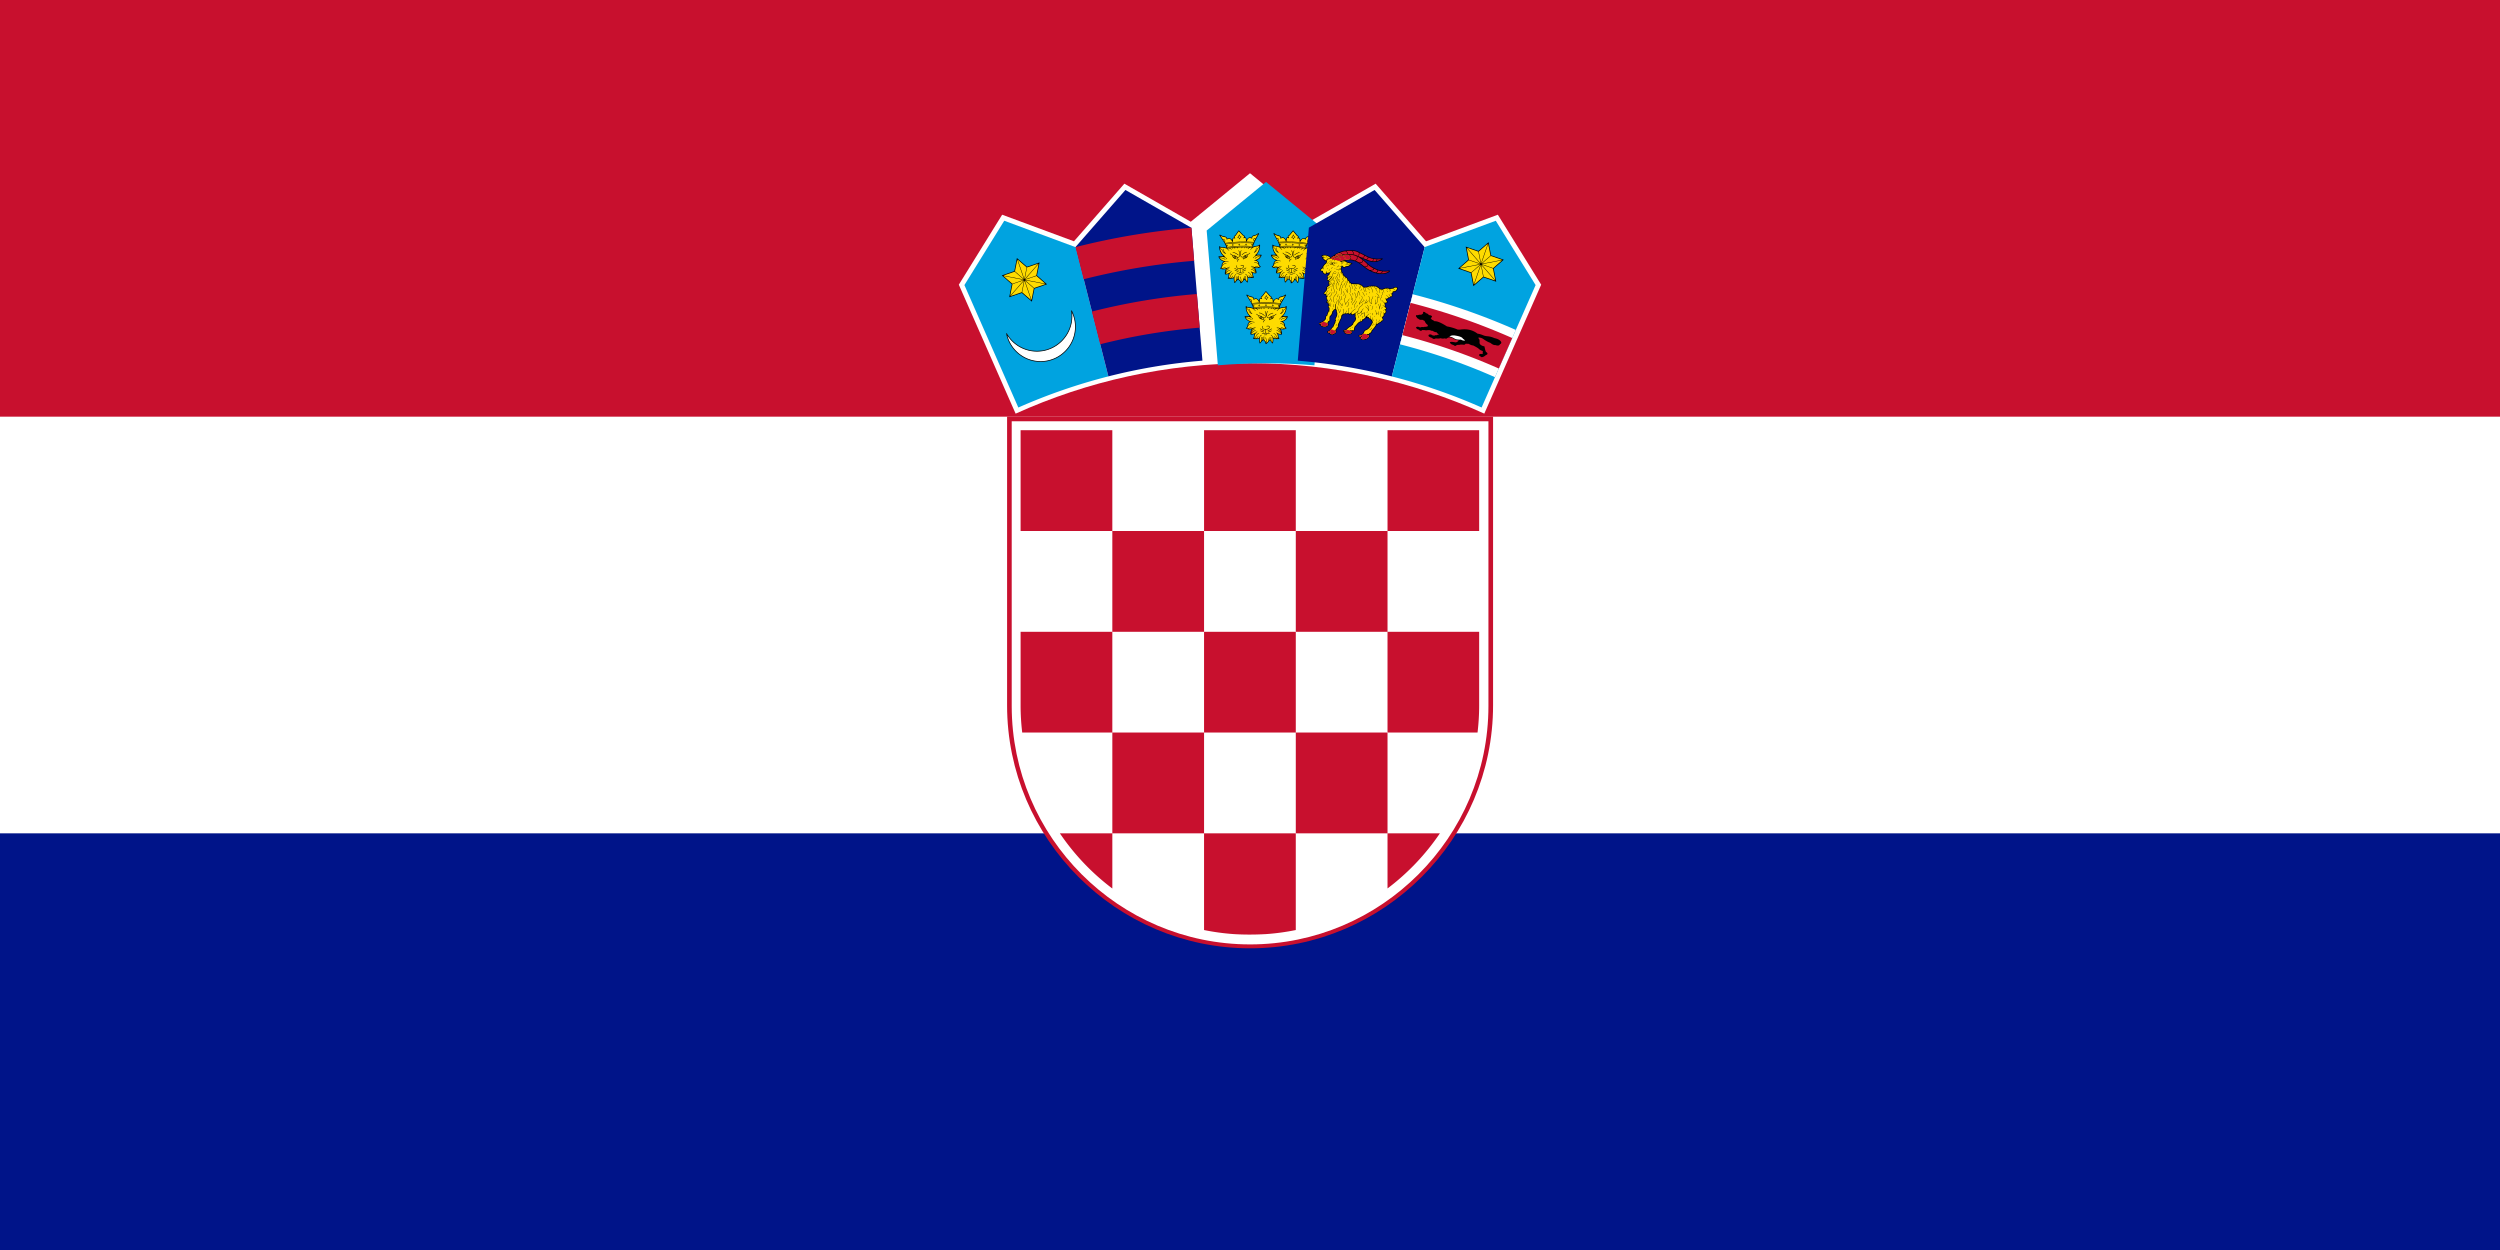
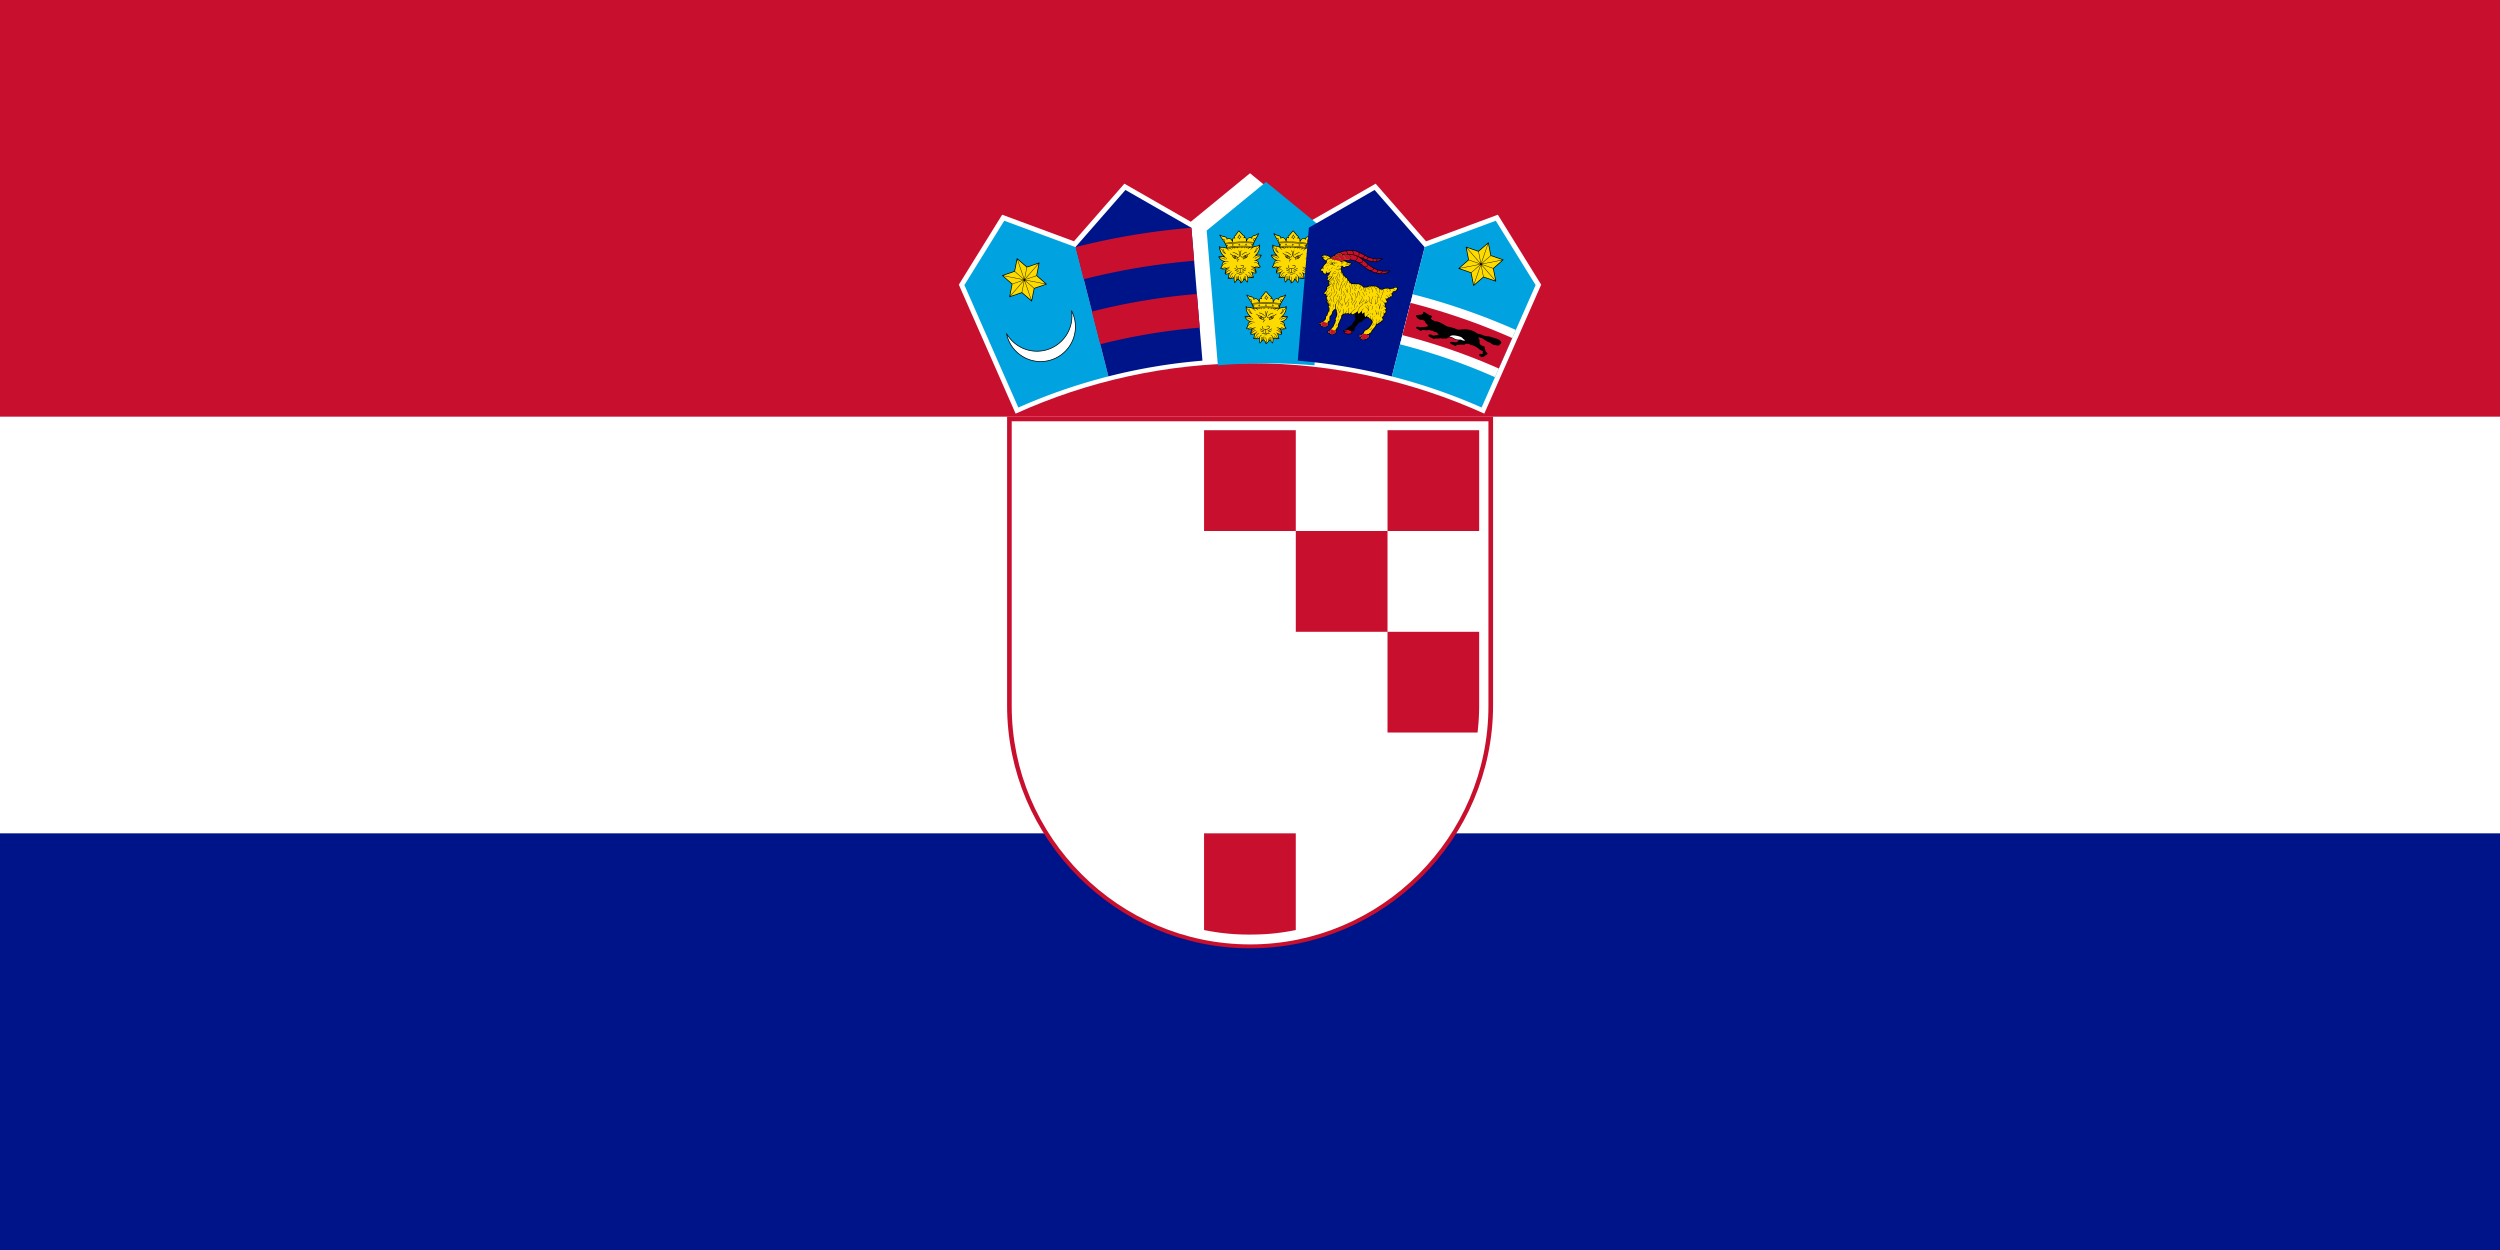
<svg xmlns="http://www.w3.org/2000/svg" xmlns:xlink="http://www.w3.org/1999/xlink" viewBox="0 0 1200 600">
  <path fill="#001489" d="M0 0h1200v600H0z" />
  <path fill="#fff" d="M0 0h1200v400H0z" />
  <path fill="#C8102E" d="M0 0h1200v200H0z" />
  <path fill="#C8102E" d="M600.037 455.185c64.152 0 116.636-52.487 116.636-116.635V199.954H483.399V338.55c0 64.151 52.487 116.635 116.635 116.635z" />
  <path fill="#fff" d="M600.037 453.316c62.928 0 114.411-51.485 114.411-114.41V202.198H485.623v136.706c0 62.929 51.486 114.411 114.414 114.411" />
  <g fill="#C8102E">
-     <path d="M533.916 206.5h-44.03v48.376h44.03zM533.916 303.249h44.03v-48.373h-44.03zM489.886 338.636c0 4.393.272 8.726.779 12.988h43.251V303.25h-44.03zM621.98 303.249h-44.034v48.375h44.034zM621.98 399.997h44.03v-48.373h-44.03zM666.01 426.46A111.5 111.5 0 0 0 691.15 400H666.01zM533.919 399.997h44.03v-48.373h-44.03zM508.739 399.997a111.5 111.5 0 0 0 25.18 26.492v-26.492z" />
    <path d="M607.632 448.373a109.5 109.5 0 0 0 14.345-1.958v-46.418h-44.03v46.424c4.668.957 9.445 1.611 14.303 1.949 5.127.317 10.254.299 15.379 0zM709.217 351.624c.51-4.277.782-8.625.782-13.033v-35.34h-43.992v48.376h43.21zM621.98 303.249h44.03v-48.373h-44.03zM621.98 206.5h-44.03v48.376h44.03zM710 254.876V206.5h-43.99v48.376z" />
  </g>
  <path fill="#fff" d="m712.464 198.535 27.3-61.885-20.799-33.587-34.46 12.758-24.194-27.656-31.88 18.27-28.426-23.282-28.427 23.281-31.88-18.27-24.197 27.654-34.46-12.757-20.805 33.595 27.265 61.897c34.357-15.55 72.451-24.214 112.507-24.214 40.037 0 78.114 8.658 112.461 24.196z" />
  <path fill="#00A3E0" d="m516.26 118.552-.051.06-34.173-12.655-19.123 30.876 7.325 16.656 18.558 42.126a274.6 274.6 0 0 1 43.227-14.953l-15.76-62.107z" />
  <path fill="#fff" stroke="#000" stroke-width=".35" d="M514.293 149.084a16.6 16.6 0 0 1 1.916 7.752c0 9.2-7.503 16.703-16.703 16.703-8.107 0-14.896-5.83-16.395-13.51 2.885 5.1 8.362 8.554 14.618 8.554 9.244 0 16.786-7.538 16.786-16.785 0-.925-.077-1.83-.222-2.717z" />
  <path d="m498.985 125.975-.056.275-1.165 5.995 4.6 4.02.21.183-.266.092-5.773 1.99-1.182 5.993-.056.275-.21-.186-4.61-4.005-5.778 1.973-.27.092.057-.279 1.164-5.992-4.597-4.02-.213-.186.266-.092 5.773-1.987 1.182-5.993.056-.275.21.184 4.61 4.007 5.778-1.972z" />
  <g fill="#FEDB00">
    <path d="m492.048 134.488 4.31 3.758 5.393-1.857zM492.083 134.298l9.707 1.899-4.295-3.756zM481.663 132.257l9.704 1.899-4.31-3.756zM491.331 134.348l-9.707-1.898 4.295 3.753zM491.873 133.984l6.499-7.455-5.4 1.842zM484.895 141.99l6.498-7.455-5.408 1.854zM491.541 134.662l-6.498 7.456 5.4-1.843zM498.52 126.656l-6.499 7.455 5.409-1.854zM491.497 134.008l-3.208-9.354-1.105 5.598zM494.942 144.055l-3.208-9.354-1.1 5.61zM491.917 134.636l3.208 9.357 1.105-5.599zM488.473 124.588l3.208 9.358 1.098-5.614z" />
  </g>
  <path fill="#001489" d="m571.874 109.257-.059.047-31.614-18.115-23.942 27.363 15.761 62.108a275 275 0 0 1 45.147-7.542l-5.296-63.86z" />
  <g fill="#C8102E">
    <path d="M528.11 165.245a290.3 290.3 0 0 1 47.745-7.974l-1.339-16.143a307 307 0 0 0-50.392 8.416l3.983 15.701zM520.187 134.031a322.5 322.5 0 0 1 53.005-8.853l-1.315-15.847a338.4 338.4 0 0 0-55.603 9.286z" />
  </g>
  <g transform="scale(.003)">
    <path fill="#00A3E0" d="m212105 36890-23 13-9517-7794-9497 7778 1788 21560c2543-210 5113-322 7709-322 2608 0 5190 113 7744 325l1795-21560z" />
    <g id="a">
      <path d="M202545 46585c-18-2-44 10-69 45-186 250-359 469-545 720-195 61-242 180-167 348-261-26-291 193-302 432-250-379-522-482-814-307-11-230-187-338-439-392-180-10-319-65-436-145-60-42-110-64-170-106-126-88-226-5-172 74 267 434 535 868 802 1302-14 80 6 151 88 204 47 133 93 265 140 397-11 38-21 75-32 113-221-105-443-118-664-133-170-8-287-50-361-137-54-63-91-26-92 82-3 534 162 1014 599 1492-231 4-462 11-694 21-79 6-95 39-73 104 126 304 339 579 822 766-208 112-327 285-357 520-9 224-75 382-212 455-60 32-81 65-24 106 253 185 565 193 895 112-157 270-226 553-198 850 208 56 412 15 614-52-29 61-44 175-52 309-7 115-41 229-104 343-32 33-65 84 4 102 336 91 648 52 915-47 0 243 2 487 76 727 18 58 70 102 125 26 155-214 322-396 527-517 31 90 75 168 156 215 96 55 147 170 153 343 0 30-2 60 35 90 149 7 514-380 589-597 206 121 284 246 439 461 55 76 99 29 128-25 62-243 67-481 66-724 267 99 579 138 915 47 69-19 36-70 4-102-62-114-105-250-113-365-9-133-14-226-43-287 202 68 405 108 614 52 29-297-53-579-211-850 330 80 655 73 908-112 57-41 35-74-24-106-136-73-203-231-212-455-30-235-149-409-357-520 483-187 696-463 822-766 22-66 6-99-73-104-231-10-480-24-711-27 437-478 606-961 604-1495-1-108-38-146-92-82-74 87-179 137-348 146-222 15-435 24-656 128-11-38-21-75-32-113 46-132 106-260 153-393 82-53 102-123 88-204 267-434 513-868 781-1302 54-79-46-162-171-74-60 42-110 64-170 106-117 80-257 134-437 145-251 54-417 167-428 397-293-175-564-73-814 307-11-239-41-457-302-432 75-168 17-291-178-352-186-250-458-470-644-720-31-35-51-47-69-45z" />
      <g fill="#FEDB00">
        <path d="M205075 47978c-51-26-124 17-162 95s-33 170 19 196c40 20 84-6 119-56l22-36c2-3 4-6 5-9 38-78 49-163-2-188zM200067 47978c52-26 124 17 162 95s39 165-13 191-103-24-141-102-60-158-9-184zM204606 48883c-32 0-59 27-59 59s26 59 59 59 59-26 59-59c0-32-26-59-59-59M200574 48883c-32 0-59 26-59 59 0 32 26 59 59 59s59-26 59-59-26-59-59-59M204868 48579c-754-91-1506-133-2260-133s-1509 41-2269 115c-26 8-21 90 14 86 756-73 1507-113 2256-113 743 0 1485 40 2228 129 39 4 54-80 32-84z" />
        <path d="M200319 48495c768-75 1530-117 2289-116 754 0 1507 42 2261 133l111-184c-32 10-62 9-90-5-76-38-92-161-36-274 56-114 164-175 240-138 39 19 62 62 68 114l446-739c-204 130-328 214-581 252-281 41-409 139-368 307 38 156-57 133-201 54-314-171-541 71-652 353-73 186-159 181-168-13-4-70 0-131-7-200-21-223-89-286-216-224-161 78-175 25-137-58 28-60 86-128 66-221-9-67-66-92-151-98-182-244-467-483-649-727-182 244-374 483-556 727-86 5-142 30-152 98-20 93 52 157 80 217 38 82 23 135-137 57-127-61-186-3-207 220-7 69-10 139-13 209-9 194-95 199-168 13-111-282-352-524-667-353-145 79-203 102-182-54 23-172-107-266-388-307-253-37-377-122-581-252l419 682c12-25 29-45 53-57 76-38 184 24 240 138 56 113 40 237-36 274-10 5-21 8-32 10l100 163zM204708 49406c-7 3-7 4-24 11-46 19-80 66-134 124-57 60-128 125-211 188-12 10-25 19-44-6s-7-35 6-44c80-62 149-124 204-182 30-32 56-63 77-92-95-11-190-21-284-30-79 24-157 55-222 95-59 35-107 77-137 125-8 14-16 27-44 11-27-16-19-30-11-44 35-58 91-107 158-147 33-20 69-38 106-54-107-9-214-18-321-25-22 13-42 29-61 47-20 19-39 42-56 67-9 13-18 26-44 8s-18-31-8-44c19-29 41-54 64-77l9-9c-80-5-161-10-241-14-2 2-5 5-8 7-21 18-40 38-55 59s-28 43-38 67c-6 15-12 29-41 18-29-12-23-26-17-41 12-29 27-55 45-81 8-11 18-22 27-33-115-5-230-9-344-12-4 5-9 8-14 11q-37.5 22.5-66 51c-28.5 28.5-35 40-48 63-8 14-16 28-43 12-28-16-20-29-12-43 16-28 35-54 59-77 7-7 14-13 21-19-122-2-244-4-365-4q-180 0-360 3c8 7 15 13 22 20 23 23 42 49 59 77 8 14 16 27-12 43s-35 2-44-12q-19.5-34.5-48-63c-28.5-28.5-41-36-66-51-6-3-12-7-15-12-115 2-230 6-345 11 11 11 20 23 29 35 19 25 33 52 45 81 6 15 12 29-17 41s-35-3-41-18c-9-24-22-46-38-67-15-21-34-41-55-59-4-3-7-6-10-10-81 4-162 8-243 13 4 4 9 8 13 12 24 23 45 48 64 77 9 13 18 26-8 44s-35 5-44-8c-18-26-36-48-56-67s-41-35-64-49c-1-1-3-2-5-3-110 7-220 14-330 23 43 18 85 38 122 61 67 40 124 89 158 147 8 14 16 27-11 44-27 16-35 3-44-11-29-48-78-90-137-125-72-44-159-77-246-102h-2c-90 7-179 15-268 24 22 33 51 68 86 106 55 58 124 120 204 182 13 9 25 19 6 44s-32 15-44 6c-83-64-155-128-211-188-37-38-99-111-135-140-196-90-354-127-575-147-153-14-318-9-458-79 36 85 75 164 126 229 53 68 120 121 209 147 8 2 21 16 22 25 28 157 84 286 169 386 52 60 114 110 188 149-75-81-132-166-172-251-67-142-90-286-77-420 1-16 3-32 34-29 32 3 30 19 29 35-11 123 9 256 72 387 56 118 159 237 291 346 24 19 0 63-29 55-154-44-290-123-383-231-89-104-149-237-180-397-94-32-165-90-222-164-47-60-85-131-118-205 28 428 182 801 456 1137 61 75 165 182 255 216 92 35 95 100-20 101-34 1-69 1-105 1 84 31 164 66 233 105 127 73 217 162 224 273 1 16 2 32-29 34-32 2-33-14-34-29-6-86-82-160-192-223-113-65-259-117-402-160-154 0-312-1-459 3 39 28 80 57 131 84 82 44 188 86 343 122 89 21 166 52 233 91 71 42 130 93 177 150 10 12 20 25-5 45s-34 8-45-5c-42-52-95-98-159-135q-91.5-54-216-84c-161-38-272-81-358-128-75-40-131-82-184-123 180 393 450 573 835 689 23 7 43 13 61 19 3 1 6 1 9 2 86 21 175 40 266 55 92 15 166 28 261 37 16 1 32 3 29 34-3 32-19 30-34 29-99-9-174-22-266-38q-87-15-171-33c-26 6-64 9-107 12-232 14-420 225-435 494 0 5 0 11-1 16 88-80 179-157 273-212 117-68 239-103 364-69 15 4 31 8 22 39-8 31-23 27-39 22-106-28-212 3-316 63-108 63-213 158-315 253-24 147-82 285-205 377 61 34 104 65 163 45 86-39 172-78 261-108 91-31 184-52 282-57 16-1 32-1 33 31s-14 32-31 33c-91 4-179 24-264 53-75 26-149 58-222 91 221 47 460-1 667-79 60-22 105-42 133-41 51-30 112-53 172-79 66-28 132-51 182-57 16-2 32-4 35 28 4 32-12 33-28 35-112 13-127 21-222 79 0 21-66 57-126 96-36 24-70 52-87 67-95 86-144 181-188 287-29 70-52 145-68 224 55-108 121-211 201-303 94-108 208-201 345-265 14-7 29-13 42 15 13 29-1 35-15 42-129 60-236 147-324 250-90 103-161 222-219 345-31 64-8 1-42 86 110-122 212-224 323-307 132-100 283-157 418-133 15 3 31 6 26 37s-21 28-37 26c-116-21-250 32-369 121-121 92-244 223-366 361 184 26 366-26 542-85 91-30 183-135 239-152 19-24 38-46 57-67 33-37 67-71 102-100 12-10 24-20 45 4s8 34-4 45c-33 28-65 60-96 94-32 35-62 73-92 113-6 8-13 17-24 16-60 70-151 162-172 240-57 210-25 370-122 576 71-38 128-81 175-134 53-60 94-135 128-230 37-104 95-195 167-270 75-77 165-136 261-172 15-5 30-11 41 19s-4 35-19 41c-87 32-169 86-238 157-66 68-119 151-153 247-37 102-81 183-141 250-44 50-95 91-156 127 52-3 78-10 121-7 79-6 211-66 279-119 66-51 116-120 154-206 6-15 13-29 42-16s23 27 16 42c-42 96-99 174-173 231-56 43-121 75-196 93 161-5 311-42 467-100 65-24 87-168 127-208 32-58 66-112 105-158 47-56 101-101 164-127 15-6 29-12 41 18 12 29-3 35-17 41-52 21-98 60-139 108-36 42-68 93-98 147 10 73-51 228-53 305-7 205-2 409 53 612 53-71 107-134 162-192 0-5 0-10 1-15 18-106 33-219 40-332 7-112 7-223-6-329-2-16-4-32 27-35 32-4 34 12 35 28 14 111 14 226 7 340-6 90-16 180-30 269 54-51 53-51 77-103 37-80 59-159 67-237 9-80 5-157-13-230-4-15-7-31 24-38s35 8 38 24c19 80 25 165 14 252-8 65-24 132-49 199 56-42 114-82 178-122-4-75-5-153-3-227 2-68 7-134 18-190 4-20 7-40 47-33s37 27 33 48c-9 50-14 111-16 177-2 78 0 162 4 243 5 82 49 185 125 230 103 62 158 163 186 274 16-145 17-280 3-400-17-143-55-267-114-368-8-14-16-27 12-44 27-16 35-2 43 12 63 110 104 241 122 393 17 146 13 310-13 488 102-82 381-258 352-594-7-27-16-52-28-75-7-14-14-28 14-42s35 0 42 14c17 33 30 69 39 110 5 24 8 49 11 76 13-7 45-43 51-39 24 16 58 38 80 54-21-60-35-120-42-178-10-87-5-172 14-252 4-15 7-31 38-24s27 23 24 38c-18 73-22 151-13 230 9 77 31 157 67 237 4 8 8 16 5 25 24 21 47 42 70 65-13-84-22-170-28-255-8-115-7-230 7-341 2-16 4-32 35-28s29 20 27 35c-13 106-13 217-6 329 7 113 22 225 40 332 1 2 1 5 1 7 54 59 95 120 152 196 55-203 73-407 66-612-2-76-69-227-65-302-30-55-63-107-100-151-41-49-87-87-139-108-15-6-29-12-18-41 12-29 27-24 41-18 62 26 117 71 164 127 38 45 72 98 103 154 57 7 78 179 143 212 154 57 298 94 453 100q-112.5-28.5-195-93c-74-57-131-135-173-231-6-15-13-29 16-42s35 2 42 16c38 86 88 156 154 206 85 66 289 124 400 127-61-37-113-78-157-128-59-67-104-148-141-250-34-95-87-179-153-247-68-71-150-124-238-157-15-6-29-11-19-41 11-29 26-24 41-19 96 36 186 94 261 172 72 74 130 166 167 270 34 95 75 169 128 230 47 54 105 98 177 135-98-207-66-367-122-577-35-129-232-277-193-320 45-51 133 88 248 127 175 59 357 111 540 85-122-138-244-269-366-361-119-90-237-140-352-120-16 3-31 6-37-26-5-31 10-34 26-37 135-24 269 32 401 132 111 84 201 175 311 298-18-47 0-14-30-77-59-123-130-241-220-345-89-102-196-189-324-250-14-7-28-13-15-42 13-28 28-22 42-15 137 65 251 157 345 265 81 93 147 198 203 307-15-81-39-157-68-227-44-106-93-201-188-287-62-56-209-140-208-179-29-15-33-11-63-24-61-26-121-46-164-52-16-2-32-4-28-35 4-32 19-30 35-28 50 6 115 28 182 56 33 14 66 43 98 60 53 4 139 47 208 74 206 78 446 126 666 79-73-33-147-65-223-91-85-29-172-49-264-53-16-1-32-1-31-33s17-31 33-31c98 4 191 26 282 57 89 30 175 69 261 108 59 27 101-7 163-45-123-92-181-230-205-376l-2-2c-102-95-207-190-315-253-104-60-210-91-316-63-15 4-31 8-39-22-8-31 7-35 22-39 125-33 247 1 364 69 94 55 186 132 274 213 0-6-1-11-1-17-15-270-203-480-435-494-78-5-189 21-186-32 4-59 97-44 234-86 385-116 655-296 836-690-54 41-110 83-186 124-86 47-198 91-358 128-82 19-154 48-216 84-64 38-117 84-159 135-10 12-20 25-45 5s-14-32-5-45c47-57 106-108 177-150 67-39 145-70 233-91 155-36 261-78 343-122 51-27 92-55 131-84-148-4-305-3-459-3-143 44-289 96-402 160-110 63-186 136-192 223-1 16-2 32-34 29-32-2-31-18-29-34 8-111 97-200 224-273 69-39 149-74 233-105-35 0-70 0-104-1-116-2-112-66-20-101 90-34 190-141 251-216 271-334 412-714 456-1130-33 72-69 140-115 198-57 73-128 131-222 164-31 160-91 293-180 397-92 108-216 185-369 230-29 8-52-35-29-55 132-109 221-226 278-344 62-131 83-264 72-387-1-16-3-32 29-35 31-3 33 13 34 29 12 134-10 278-78 420-40 85-97 170-172 251 73-39 136-89 187-149 85-100 141-229 170-386 1-8 14-22 22-25 89-27 155-79 209-147 51-65 90-143 126-228-140 69-304 64-457 78-213 19-369 68-554 152z" />
        <path d="M204649 49231c-680-88-1359-113-2041-114-684 0-1369 40-2058 112-20 6-15 33-14 46 2 28 37 35 121 27 643-60 1285-93 1932-93 674 0 1351 21 2038 102 33 9 77-85 22-81z" />
        <path fill-rule="evenodd" d="M200570 49160c683-71 1362-110 2038-110 675 0 1349 40 2025 127l31-127c-17 9-37 15-58 15-67 0-123-55-123-123s55-123 123-123c51 0 94 31 113 75l60-170c-724-84-1446-122-2171-122-729 0-1459 38-2193 107l58 164c22-32 59-54 101-54 68 0 123 55 123 123s-55 123-123 123c-12 0-25-2-36-6l33 94-2 7zm3067-416c-68 0-123 55-123 123s55 123 123 123 123-55 123-123-55-123-123-123m0 64c-33 0-59 27-59 59s26 59 59 59c32 0 59-27 59-59s-26-59-59-59m-1082-91c-67 0-123 55-123 123s55 123 123 123 123-55 123-123-55-123-123-123m0 64c-32 0-59 26-59 59s26 59 59 59 59-26 59-59c0-32-26-59-59-59m-1064-40c-68 0-123 55-123 123s55 123 123 123c67 0 123-55 123-123s-55-123-123-123m0 64c-33 0-59 26-59 59s26 59 59 59c32 0 59-26 59-59 0-32-26-59-59-59" />
      </g>
-       <path d="M202601 47974c-14-68-49-129-100-175-51-47-116-78-187-88-33-4-39-58-7-68 60-20 114-67 157-133 45-69 79-157 95-256 5-34 64-35 69-1 15 84 51 153 97 208 55 66 125 112 193 138 31 12 25 63-8 68-59 9-105 42-141 87-50 62-81 145-100 221-8 33-62 31-69-2zm33-118c20-52 47-103 81-146 28-34 60-64 99-84-51-30-100-70-143-120-28-34-53-73-73-116-19 59-45 112-75 158-31 47-67 86-108 116 50 19 95 47 134 82 34 31 63 68 85 110M203433 52971l-515 206c-17 7-35 14-48-21-14-34 4-41 21-48l515-206c17-7 35-14 48 21 14 34-4 41-21 48m59-326-604 328c-16 9-33 18-51-15s-1-42 15-51l604-328c16-9 33-18 51 15s1 42-15 51m-1826-65 604 328c16 9 33 18 15 51s-34 24-51 15l-604-328c-16-9-33-18-15-51s34-24 51-15m51 322 515 206c18 7 35 14 21 48-14 35-31 28-49 21l-515-206c-17-7-34-14-21-48 14-35 31-28 48-21zm224 434c137 33 261 48 358 31 88-16 155-60 191-146v-493c-107-1-212-15-303-41-109-31-170-98-201-178-41-107-27-235-4-329 5-18 9-36 45-27s32 27 27 45c-20 82-33 194 1 284 23 60 69 110 152 133 91 25 198 38 307 38 107 0 214-13 304-40 82-24 148-69 192-123s65-117 57-176c-5-36-24-62-49-80-34-24-82-35-128-37-47-2-94 7-142 16-25 5-50 9-77 13-19 2-37 5-42-32s14-40 32-42c23-3 48-8 73-12 52-10 105-20 159-18 60 2 121 18 168 51 42 29 72 72 80 131 11 80-16 163-73 233-53 65-131 119-229 147-83 24-178 38-274 42v483c3 5 3 11 2 16 37 82 102 125 188 141 97 18 221 2 358-31 18-5 36-9 45 27 8 37-9 41-28 45-146 35-279 51-388 32-92-17-165-58-215-132-49 74-124 115-215 132-109 20-242 4-388-32-18-4-37-8-28-45 8-36 27-32 45-27zm356 210 402-9c19 0 38-1 38 37 1 38-18 38-37 38l-402 9c-19 0-37 1-38-37s18-38 37-38M202890 50464c151-125 293-227 423-297 133-72 254-111 359-106 19 1 37 1 36 39-1 37-20 37-39 36-92-4-200 32-322 97-125 67-263 166-410 289-14 12-29 24-53-5s-9-41 5-53zm-605 56c-141-130-298-240-445-314-139-71-268-108-363-100-19 2-37 4-40-34-4-37 15-39 34-40 110-10 252 31 404 107 152 77 315 191 461 325 14 13 28 25 2 53-25 27-39 15-53 2zm-213 1004c37-83 83-155 136-219 53-63 112-119 174-170 14-12 29-24 52 5 24 29 9 41-5 53-59 48-114 101-164 160-49 59-91 125-125 201-8 17-15 34-49 19s-27-32-19-49m371-1734c49 66 88 139 114 223 26 82 40 175 39 279 5 80 6 165-7 249-13 86-42 170-97 246-43 60-101 97-165 113-53 13-109 10-164-7 29 100 51 208 6 308-8 18-33 27-51 18-43-22-86-43-128-62s-84-36-127-51l-1-1c-95-37-173-73-236-112-65-39-115-80-150-124l1 2c-44-49-72-106-88-170-14-55-20-114-22-174-72-39-138-78-194-116-64-43-118-87-161-131-13-14-26-27 1-53s40-12 53 1c39 40 89 80 150 121 60 40 128 81 204 121 124 13 247 51 370 109 106 50 211 115 317 192 13 7 19 16 27 20 8 6 16 13 25 19 51 22 104 28 152 16 47-11 90-39 122-84 48-66 72-139 84-214 12-77 11-157 6-234v-2c1-97-12-183-35-258-24-76-58-142-102-201-11-15-22-30 7-52s41-7 52 7zm-375 1047c-104-77-207-141-311-190-105-49-210-83-314-98q3 72 18 135c13 52 35 99 71 138l1 1c30 37 73 72 130 107 60 36 134 71 225 106l-1-1c45 16 89 34 133 54 31 14 61 28 93 44 19-83-10-179-37-267-2-8-5-15-9-29zm776-1003c-44 59-79 125-102 201-24 76-36 161-35 258v2c-5 77-6 158 6 234 12 75 37 148 84 214 32 45 75 72 122 84 48 12 101 6 152-16 8-6 17-13 25-19 6-4 13-12 27-20 105-77 211-143 317-192 123-58 246-95 370-109 75-40 144-80 204-121s111-81 149-121c13-13 26-27 53-1s14 39 0 53c-43 44-97 88-161 131-57 38-122 77-194 116-2 61-8 119-22 174-16 63-44 121-88 170l1-2c-35 44-85 85-150 124-63 38-141 75-237 112l-1 1c-43 15-85 32-127 51-43 19-85 40-128 62-18 9-43 0-51-18-45-100-23-208 6-308-55 18-111 20-164 7-64-15-122-53-165-113-55-76-84-160-97-246-13-85-12-169-7-249-1-104 13-196 39-279 26-84 65-158 114-223 11-15 22-30 52-7 30 22 19 37 7 52zm940 715c-105 15-209 49-314 98-104 49-207 113-311 190-4 13-6 21-8 29-27 88-56 184-37 267 31-15 62-30 93-44 44-20 87-38 133-54l-1 1c91-35 165-70 225-106 58-34 100-70 131-107l1-1c35-39 57-86 71-138 11-42 16-87 19-135z" />
+       <path d="M202601 47974c-14-68-49-129-100-175-51-47-116-78-187-88-33-4-39-58-7-68 60-20 114-67 157-133 45-69 79-157 95-256 5-34 64-35 69-1 15 84 51 153 97 208 55 66 125 112 193 138 31 12 25 63-8 68-59 9-105 42-141 87-50 62-81 145-100 221-8 33-62 31-69-2zm33-118c20-52 47-103 81-146 28-34 60-64 99-84-51-30-100-70-143-120-28-34-53-73-73-116-19 59-45 112-75 158-31 47-67 86-108 116 50 19 95 47 134 82 34 31 63 68 85 110M203433 52971l-515 206c-17 7-35 14-48-21-14-34 4-41 21-48l515-206c17-7 35-14 48 21 14 34-4 41-21 48m59-326-604 328c-16 9-33 18-51-15s-1-42 15-51l604-328c16-9 33-18 51 15s1 42-15 51m-1826-65 604 328c16 9 33 18 15 51s-34 24-51 15l-604-328c-16-9-33-18-15-51s34-24 51-15m51 322 515 206c18 7 35 14 21 48-14 35-31 28-49 21l-515-206c-17-7-34-14-21-48 14-35 31-28 48-21zm224 434c137 33 261 48 358 31 88-16 155-60 191-146v-493c-107-1-212-15-303-41-109-31-170-98-201-178-41-107-27-235-4-329 5-18 9-36 45-27s32 27 27 45c-20 82-33 194 1 284 23 60 69 110 152 133 91 25 198 38 307 38 107 0 214-13 304-40 82-24 148-69 192-123s65-117 57-176c-5-36-24-62-49-80-34-24-82-35-128-37-47-2-94 7-142 16-25 5-50 9-77 13-19 2-37 5-42-32s14-40 32-42c23-3 48-8 73-12 52-10 105-20 159-18 60 2 121 18 168 51 42 29 72 72 80 131 11 80-16 163-73 233-53 65-131 119-229 147-83 24-178 38-274 42v483c3 5 3 11 2 16 37 82 102 125 188 141 97 18 221 2 358-31 18-5 36-9 45 27 8 37-9 41-28 45-146 35-279 51-388 32-92-17-165-58-215-132-49 74-124 115-215 132-109 20-242 4-388-32-18-4-37-8-28-45 8-36 27-32 45-27zm356 210 402-9c19 0 38-1 38 37 1 38-18 38-37 38l-402 9s18-38 37-38M202890 50464c151-125 293-227 423-297 133-72 254-111 359-106 19 1 37 1 36 39-1 37-20 37-39 36-92-4-200 32-322 97-125 67-263 166-410 289-14 12-29 24-53-5s-9-41 5-53zm-605 56c-141-130-298-240-445-314-139-71-268-108-363-100-19 2-37 4-40-34-4-37 15-39 34-40 110-10 252 31 404 107 152 77 315 191 461 325 14 13 28 25 2 53-25 27-39 15-53 2zm-213 1004c37-83 83-155 136-219 53-63 112-119 174-170 14-12 29-24 52 5 24 29 9 41-5 53-59 48-114 101-164 160-49 59-91 125-125 201-8 17-15 34-49 19s-27-32-19-49m371-1734c49 66 88 139 114 223 26 82 40 175 39 279 5 80 6 165-7 249-13 86-42 170-97 246-43 60-101 97-165 113-53 13-109 10-164-7 29 100 51 208 6 308-8 18-33 27-51 18-43-22-86-43-128-62s-84-36-127-51l-1-1c-95-37-173-73-236-112-65-39-115-80-150-124l1 2c-44-49-72-106-88-170-14-55-20-114-22-174-72-39-138-78-194-116-64-43-118-87-161-131-13-14-26-27 1-53s40-12 53 1c39 40 89 80 150 121 60 40 128 81 204 121 124 13 247 51 370 109 106 50 211 115 317 192 13 7 19 16 27 20 8 6 16 13 25 19 51 22 104 28 152 16 47-11 90-39 122-84 48-66 72-139 84-214 12-77 11-157 6-234v-2c1-97-12-183-35-258-24-76-58-142-102-201-11-15-22-30 7-52s41-7 52 7zm-375 1047c-104-77-207-141-311-190-105-49-210-83-314-98q3 72 18 135c13 52 35 99 71 138l1 1c30 37 73 72 130 107 60 36 134 71 225 106l-1-1c45 16 89 34 133 54 31 14 61 28 93 44 19-83-10-179-37-267-2-8-5-15-9-29zm776-1003c-44 59-79 125-102 201-24 76-36 161-35 258v2c-5 77-6 158 6 234 12 75 37 148 84 214 32 45 75 72 122 84 48 12 101 6 152-16 8-6 17-13 25-19 6-4 13-12 27-20 105-77 211-143 317-192 123-58 246-95 370-109 75-40 144-80 204-121s111-81 149-121c13-13 26-27 53-1s14 39 0 53c-43 44-97 88-161 131-57 38-122 77-194 116-2 61-8 119-22 174-16 63-44 121-88 170l1-2c-35 44-85 85-150 124-63 38-141 75-237 112l-1 1c-43 15-85 32-127 51-43 19-85 40-128 62-18 9-43 0-51-18-45-100-23-208 6-308-55 18-111 20-164 7-64-15-122-53-165-113-55-76-84-160-97-246-13-85-12-169-7-249-1-104 13-196 39-279 26-84 65-158 114-223 11-15 22-30 52-7 30 22 19 37 7 52zm940 715c-105 15-209 49-314 98-104 49-207 113-311 190-4 13-6 21-8 29-27 88-56 184-37 267 31-15 62-30 93-44 44-20 87-38 133-54l-1 1c91-35 165-70 225-106 58-34 100-70 131-107l1-1c35-39 57-86 71-138 11-42 16-87 19-135z" />
      <path fill-rule="evenodd" d="M203459 50602c-119 0-216 97-216 216s97 217 216 217 216-97 216-217c0-119-97-216-216-216m0 69c-81 0-147 66-147 147s66 147 147 147 147-66 147-147-66-147-147-147m0 60c-48 0-87 39-87 87s39 87 87 87 87-39 87-87-39-87-87-87m-1697-124c119 0 217 97 217 216s-97 217-217 217c-119 0-216-97-216-217 0-119 97-216 216-216m0 69c81 0 147 66 147 147s-66 147-147 147-147-66-147-147 66-147 147-147m0 60c48 0 87 39 87 87s-39 87-87 87-87-39-87-87 39-87 87-87" />
    </g>
    <use xlink:href="#a" transform="rotate(-2.173 -55532.79 156275.842)" />
    <use xlink:href="#a" transform="rotate(2.18 459865.852 156275.761)" />
  </g>
  <path fill="#001489" d="m683.871 118.584-.074.027-23.992-27.422-31.546 18.08-5.32 63.861a274.6 274.6 0 0 1 45.145 7.556l15.784-62.099z" />
  <path d="M634.482 122.518c1.096-.267 2.178-.323 3.226.32.46.19.806.432 1.019.743.486-.376.98-.728 1.493-1.03.72-.534 1.454-1.005 2.245-1.268q1.696-.862 3.392-1.02c1.196-.203 2.399-.215 3.596-.144.998.059 1.963.335 2.885.865q1.251.623 2.502 1.247c.883.491 1.766.936 2.648 1.309 1.12.441 2.379.59 3.72.64.658.023 1.304.023 1.938-.145.512-.137.832.19.267.536-4.147 2.544-7.397.281-10.17-.732a20 20 0 0 1 2.667 2.124c1.054 1.016 2.233 2.047 4.318 2.997 1.265.575 2.642 1.028 4.41 1.043.6.006 1.245-.018 1.944-.133.352-.057.503-.024.51.16.005.124-.027.373-.238.512-1.069.717-2.076.907-3.199.978-2.138.136-4.425-.566-6.516-1.689-1.674-.9-2.802-1.996-4.135-2.98-1.33-.98-2.48-1.525-3.714-1.786-1.218-.26-2.536-.23-3.647.113.332.065.613.222.785.42.572.338 1.307.486 2.37.608.554.065.382.447-.471.906-.512.66-1.179 1.016-2.065.93-1.22.809-1.655.32-2.064-.21q-.075.504-.293.98a.75.75 0 0 1-.018.533c.195.303.29.596.225.919a.77.77 0 0 0 .272.491c.255.231.418.498.45.824.004.216.122.394.294.554.249.204.5.385.75.69.737.266 1.078.832 1.199 1.564.557.18.788.583.897 1.063.317.134.608.293.774.575 1.137.003 2.248.003 3.287.112.975.104 1.769.711 2.48 1.5.48.073.965.097 1.463-.016.512-.225 1.054-.397 1.644-.447.974-.083 1.952-.133 2.882.089.63.151 1.122.486 1.525.942.58.66 1.475.572 2.24.246 1.036-.442 1.898-.427 2.959.038.453-.175.906-.257 1.36-.21.387-.42.799-.524 1.222-.536.69-.024 1.191.083 1.06.968-.035.24-.177.471-.358.554-.316.685-.92.886-1.688.82q-.123.708-.583 1.046c.352 1.087.014 1.523-.791 1.508-.17.314-.42.51-.85.447a1.73 1.73 0 0 1-1.09.643c.047.284.168.418.37.723.548.83-.276 1.164-1.028 1.176.193.548.216 1.096.148 1.644.767.465.871.953.163 1.436.518.907.317 1.573-.655 2.059-.014.506-.065 1.016-.402 1.3-.231.196-.563.231-.344.598.394.652.308 1.476-.275 1.5-.125-.013-.237.005-.246.204q-.001.102-.175.204c-.7.376-1.354.806-1.955 1.3-.089.06-.178.101-.267.021-.438.954-1.255 1.922-2.159 2.897q-.21 1.077-1.217 1.454a.51.51 0 0 1-.4.409c.376.418.518.82.154 1.217-.447.49-1.037.966-1.626 1.117-1.253.32-2.038.26-2.542-.22-.444-.423-.27-.743.012-.876-.773.062-.93-.346-.91-.891.045-.273.137-.237.41-.228.42.011.8-.217 1.196-.347q.231-.39.604-.675c.14-.877.694-1.363 1.446-1.65.607-.231 1.188-.818 1.75-1.576q.522-.896 1.043-1.792c-.243-.317-.308-.634-.317-.95a1.85 1.85 0 0 1-.696-.647c-.545-.038-.77-.284-.85-.625a1.3 1.3 0 0 1-.409-.053c-.266.172-.536.323-.87.308a8.6 8.6 0 0 1-1.363 1.138c-.163.45-.486.63-.88.687-1.12.133-1.789 1.528-2.405 2.097-.249.184-.403.51-.512.9-.054.735-.181 1.31-.584 1.321-.361-.014-.418-.053-.43-.091a1.5 1.5 0 0 0-.47.02c.302.332.35.75.07 1.117-.278.361-.678.474-1.063.5-.796.054-1.442-.017-2.04-.26-.572-.234-.64-.575-.622-.906-.412-.196-.495-.391-.45-.584.056-.249.284-.376.57-.296a3 3 0 0 1 .747-.246c.723-.779 1.467-1.448 2.284-1.76.24-.29.515-.55.85-.767.095-.699.554-1.25 1.117-1.762.05-.252.133-.507.275-.758-.032-.151.01-.222.012-.365-.228-.423-.364-.933-.195-1.356a1.6 1.6 0 0 1-.063-.676c-1.344.8-1.759.528-1.913-.121-.492.412-.95.604-1.28.012-.476.142-.956.302-1.433.112-.311.122-.625.231-.984.255-.145.287-.34.575-.604.862-.015.604-.225 1.209-.613 1.813a11.6 11.6 0 0 1-.87 1.934c.005.207-.024.415-.134.625.104.743-.145 1.105-.554 1.288-.11.3-.272.602-.521.9q-.016.15-.033.297c.163.439.19.874-.255 1.312-.358.225-.74.462-1.12.649-.447.22-.861.116-1.237-.02-.66-.238-.61-.469-.525-.694a.8.8 0 0 1-.651-.009c-.16-.1-.261-.204-.42-.308-.143-.257-.193-.491.153-.675.436-.193.732-.335 1.075-.687.119-.267.27-.468.483-.522.207-.485.462-.814.809-.903.254-.601.527-1.265.85-1.84.112-.174.195-.355.142-.553-.006-.163.006-.317.142-.41.077-.064.213-.124.042-.215a1.7 1.7 0 0 1 .204-1.443c.35-.527.74-1.8.37-2.426-.068-.35-.136-.75-.092-1.078-.127-.006-.222.012-.349-.077-.284-.175-.521-.009-.738.308-.157.397-.314.747-.47.747-.149 1.024-.652 1.821-1.176 2.026-.122.47-.199.941-.134 1.412.054.513 0 .862-.237.922-.26.065-.503.216-.654.634a1.3 1.3 0 0 0-.092.42c.361.373.252.838-.095 1.182-.782.77-1.753.658-2.781.355-.744-.293-.924-.604-.85-.92-1.055-.09-.845-.898.03-1.141.938-.264 1.7-.865 2.324-1.724.057-1.019.29-1.712.839-1.822.053-.625.249-1.187.512-1.72.276-.483.444-1.014.347-1.66q-.876-.547-.071-1.125.266-.156-.063-.317c-.355-.035-.31-.376-.287-.696q-.022-.25-.258-.255c-.788-.115-.592-.438-.254-.788.142-.16.237-.396.089-.491-.122-.077-.205-.347-.232-.584-.482-.364-.275-.737 0-1.096-.272-.23-.4-.568-.438-.962-.897-.039-1.232-.495-.746-1.159q.307-.42.788-.808c.207-.335.405-.67.308-1.004-.258-.655.565-1.15 1.27-1.659a1.1 1.1 0 0 1-.154-.512c-.397-.383-.296-.738.142-1.076a1.3 1.3 0 0 1-.162-.521c-.987.196-.98-.394-.522-1.342-.571-.329-.411-.912.625-1.8q.024-.307.113-.472a2.4 2.4 0 0 0-1.25.38c-.394.257-.785.225-1.18.062-.12-.196-.307-.362-.52-.513-.27-.237-.332-.503-.276-.788-1.161.066-1.383-.793-.687-1.3.388-.308.672-.63.779-.983.314-.797.98-1.34 1.63-1.896 0-.228.05-.456.12-.687-.287-.193-.589-.332-.92-.359a1.47 1.47 0 0 0-.717-.796c-.217-.13-.288-.252-.154-.545-.617-.551-.463-.886-.306-1.203z" />
  <g fill="#FEDB00">
-     <path d="M655.548 152.429c-.068.005-.139.011-.219.008-.299.305-.657.61-.99.871-.286-.332-.713.033-.295.234l-.214.148c-.136.362-.26.516-.663.578q-.094.013-.187.035a4 4 0 0 1 .018-.447q.027-.27.086-.527c.006-.033.015-.062-.047-.077s-.072.018-.077.05a6 6 0 0 0-.092.542 3.4 3.4 0 0 0-.018.495c-1.016.326-1.603 1.383-2.296 2.136-.299.257-.45.613-.56.986-.059.198-.08 1.108-.284 1.123-.098.003-.201 0-.31 0q-.166-.249-.445-.012c-.424-.01-.874-.012-1.25.047-.258.279.45.175.826.406.172.104.246.308.178.592-.347.827-2.28.56-2.923.22-.3-.157-.311-.338-.3-.596a3 3 0 0 0 .406-.03c.231-.032.46-.1.684-.228.063-.035.128-.07.057-.198s-.137-.092-.199-.056c-.19.11-.385.166-.58.192-.202.03-.41.03-.608.021-.017 0-.035-.003-.05 0-.112-.065-.198-.142-.151-.21.047-.065.234.006.27.017.299-.139.56-.228.882-.29.682-.728 1.375-1.413 2.314-1.789.281-.338.586-.604.953-.847.13-.812.525-1.244 1.114-1.783a2.8 2.8 0 0 1 .32-.868c-.036-.187-.009-.305 0-.495-.225-.426-.358-.796-.18-1.273-.11-.347-.095-.58-.054-.9a.4.4 0 0 0-.003-.181q.277-.22.554-.406.254-.17.506-.311a3.9 3.9 0 0 0 .048 1.004l-.003.003c-.1.11-.187.216-.246.329a.66.66 0 0 0-.092.346c0 .033 0 .065.065.062.066 0 .066-.032.063-.065a.54.54 0 0 1 .077-.281c.053-.098.133-.199.228-.3a.1.1 0 0 0 .023-.032c.311-.009.616-.175.922-.42a8 8 0 0 0 .823-.821q-.004.666-.012 1.333a2.9 2.9 0 0 0-.672.88c-.015.03-.03.056.026.085.06.03.074 0 .086-.03.163-.322.37-.589.61-.81h.012c.065 0 .065-.033.065-.066v-.003q.064-.053.13-.104a4 4 0 0 1 1.017-.553c-.057.39-.083.773-.015 1.14.074.403.264.782.649 1.114a.1.1 0 0 0 .023.012" />
    <path d="M636.2 141.161c.05-.092.178-.21.22-.201l.023-.006q.21-.393.436-.723.293-.427.622-.75c.023-.023.047-.044.092 0 .044.048.02.069 0 .092q-.32.311-.608.729-.222.324-.426.71c.044.06.065.152.041.217.045.406.098.634.279.868a.3.3 0 0 1 .062-.041q.112-.27.3-.483.229-.257.565-.439a2.2 2.2 0 0 0 .379-.394q.15-.2.237-.408c.012-.03.024-.06.086-.036.06.024.047.056.035.086a2 2 0 0 1-.251.438 2.6 2.6 0 0 1-.41.418s-.008.006-.011.006c-.21.115-.391.252-.533.412q-.163.181-.264.408c.095.069.136.255.048.374-.27.388-.59.616-.086.947-.018.261.065.46.237.64.115.122.103.545-.181.85-.267.27-.062.199.213.231q.032.01.062.021v-.003q.153-.29.35-.533c.127-.16.267-.311.409-.453.198-.196.355-.409.468-.625.11-.21.174-.427.186-.634.003-.033.003-.065.071-.06.066.004.063.036.06.069a1.8 1.8 0 0 1-.202.687c-.118.228-.284.45-.491.655-.14.139-.273.281-.397.441a3.3 3.3 0 0 0-.335.512c.332.202.225.563.275.895a.6.6 0 0 1 .172.047q.004-.01.012-.017l.196-.308.308-.49c.017-.026.035-.056.088-.02.057.036.039.062.021.089l-.308.489-.195.308q-.004.01-.01.014c.205.166.22.468-.032.7-.494.373-.355.488.107.784.06.436.062.785-.033 1.156q.003.014.006.032.016.184.03.368l.03.37c.002.032.005.065-.06.07s-.068-.026-.07-.058l-.03-.37q-.006-.048-.006-.095-.035.084-.077.177c-.332.726-.676 1.318-.75 2.133-.797.19-.678.974-.723 1.668-.628.847-1.356 1.525-2.366 1.863-.19.062-.649.174-.693.414-.006.086.308.273.51.163.556-.533.834-.237.195.308-.05.104-.01.22.1.317.578.519 2.009.687 2.66.276.483-.302.735-.634.314-1.093.027-.652.282-1.289.969-1.472.08-.148.056-.424.02-.575-.065-.566.024-1.07.163-1.614.024-.068.074-.125.187-.154.26-.054.761-.809.918-1.535.039-.157.062-.32.092-.482.042-.252.14-.297.267-.149.121-.162.118-.26.192-.447.267-.388.652-.699 1.102-.48a3.8 3.8 0 0 1-.22-1.04c-.032-.432.01-.88.143-1.288.018-.062.039-.121.136-.106l.388-.922q.195-.463.391-.927c.012-.03.024-.059.083-.035s.048.056.036.086l-.391.927q-.194.461-.388.918c.056.041.038.095.02.148-.118.37-.157.78-.127 1.179.03.432.136.85.296 1.19.015.033.033.066.027.098.213.125.21.154.201.439-.006.222.024.441.077.708.424.782-.017 2.09-.43 2.745a1.36 1.36 0 0 0-.168 1.043c.255.246.089.5-.136.673-.018.059 0 .127.003.186.023.255-.068.468-.202.678-.346.625-.613 1.292-.891 1.946-.504.14-.607.433-.809.904-.293.083-.323.169-.447.438-.338.34-.66.545-1.093.74-.358.164-.012.32.24.492.228.17.527-.198.714-.476.204-.308.411-.217.278.023a2.4 2.4 0 0 0-.27.841c-.076.214.735.377.874.383.495.023 1.117-.46 1.505-.705.323-.33.273-.616.13-1.016l.003-.027a2.5 2.5 0 0 1-.595-.06 4.3 4.3 0 0 1-.699-.23c-.03-.012-.06-.024-.036-.086.024-.06.057-.048.086-.036.231.095.454.175.679.222q.278.065.583.057l.033-.311c.257-.317.435-.628.574-1.007.548-.258.551-.525.477-1.111.122-.237.148-.376.14-.646.36-.643.657-1.3.903-1.996.432-.575.64-1.117.59-1.801.038-.267.136-.418.331-.409.142-.198.27-.403.385-.63a1 1 0 0 0 .071.005c-.006-.015-.003-.033 0-.047q.052-.238.13-.412a1 1 0 0 1 .178-.281q.12-.293.09-.57a1.4 1.4 0 0 0-.193-.553.6.6 0 0 1-.146-.231c-.026-.092-.008-.184.083-.276.024-.023.048-.044.092 0 .045.048.024.072 0 .092-.053.05-.062.098-.047.145a.6.6 0 0 0 .121.187l.006.012c.116.198.193.403.213.613s-.008.427-.103.643c0 .003-.012.018-.012.02a.9.9 0 0 0-.163.252q-.072.164-.121.385-.003.015-.006.024c.305 0 .574-.095.868-.24l.017-.018a1.8 1.8 0 0 0 .436-.536c.11-.198.198-.441.249-.72.005-.032.011-.062.077-.053.062.012.056.045.053.074a2.5 2.5 0 0 1-.264.761c-.1.187-.219.338-.337.457.473.142.885.003 1.335-.137-.065-.634-.056-1.116.012-1.496.074-.411.214-.702.388-.92.021-.027.039-.051.092-.013.05.042.033.066.012.092-.163.205-.293.477-.361.865-.066.362-.077.824-.015 1.434q.01-.003.023-.006c.19.323.29.557.679.305.142-.095.29-.19.409-.314.044-.047.03-.074.065-.113.37-.394.743-.76 1.113-1.087.374-.328.747-.61 1.12-.838.027-.018.056-.035.089.02s.006.072-.02.09a8 8 0 0 0-1.103.823q-.476.42-.95.918c.017.057.026.154.035.303.033.438.113.702.738.462a3.2 3.2 0 0 0 .708-.341c.157-.095.29-.175.382-.196q.304-.24.61-.447.299-.2.598-.361.048-.356.163-.69c.193-.569.515-1.096.921-1.594l.021-.018q.505-.276.832-.645c.222-.246.388-.522.513-.82.012-.03.023-.06.086-.036.059.023.047.056.035.085a3 3 0 0 1-.533.857c-.228.254-.51.48-.859.669-.394.486-.708.995-.892 1.543a3.3 3.3 0 0 0-.145.593q.018.003.036.038c.03.06 0 .074-.027.086q-.014.005-.026.015-.06.481.03 1.007c.275-.009.553-.163.834-.391.3-.243.605-.578.907-.918.003-.01.003-.015.012-.021.074-.243.169-.456.293-.628.133-.184.296-.323.498-.409.03-.012.059-.026.085.036.024.059-.003.07-.035.086a1.1 1.1 0 0 0-.444.364c-.119.166-.21.373-.282.61l-.012 1.386q.024-.016.048-.038c.34-.264.731-.46 1.155-.613.044-.018.095.023.086.07-.065.416-.1.827-.033 1.206.065.356.225.688.545.984a3.5 3.5 0 0 1 .584-.77q.003-.01.015-.015a5 5 0 0 1 .376-.34q.144-.131.281-.264.143-.13.285-.264c.023-.024.047-.044.091.003s.021.071-.003.092q-.142.131-.284.263-.143.13-.284.264l-.003.003a4 4 0 0 0-.35.314q.006.18.015.361.003.097.006.196c.272.074.435.077.714.07.092.549.139.635.616.647a4 4 0 0 1 .018-.572q.033-.32.142-.616c.012-.03.024-.06.083-.039.062.024.05.054.038.083-.07.184-.112.38-.136.584q-.028.27-.018.56h.039c.19.39.414.583.817.758q.17-.267.25-.533a1.7 1.7 0 0 0 .07-.596c-.003-.032-.003-.065.06-.068.065-.003.068.027.07.06q.022.32-.077.64c-.099.32-.168.423-.31.633-.012.018-.024.036-.045.036.018.228.056.397.136.568q.088-.192.193-.373c.098-.172.21-.326.346-.462.024-.024.045-.044.092 0 .045.044.024.068 0 .092a2 2 0 0 0-.326.435 5 5 0 0 0-.228.453c.045.078.101.155.166.243-.758 1.3-1.57 3.102-3.066 3.694-.773.305-1.11.7-1.264 1.525-.29.226-.498.454-.687.768-.504.168-.954.42-1.5.397 0 .352.116.506.469.509.672-.338.823-.4.882-.352.083.07-.094.553-.651.944-.086.054-.083.086-.033.175.471.738 1.706.474 2.37.3.474-.125 1.33-.688 1.567-1.162.092-.219-.116-.5-.323-.731-.948.145-.767-.765.047-.385.276-.083.311-.086.388-.391.726-.282 1.028-.587 1.194-1.366.732-.788 1.466-1.6 1.993-2.544.146-.178.231-.492.19-.655.13-.154.201-.35.249-.527.047-.19.077-.376.07-.566 0-.032-.002-.065.063-.068s.065.03.068.062a2.2 2.2 0 0 1-.074.601 6 6 0 0 1-.15.463c.046.118.07.198.174.168.634-.51 1.274-.868 1.958-1.291.047-.29.234-.433.521-.444.116.003.157-.033.199-.14.16-.4-.042-.675-.234-1.007-.178-.494.139-.613.456-.85.331-.246.308-.897.32-1.273h.003q-.017-.095-.039-.193a3 3 0 0 0-.113-.4c-.011-.03-.02-.062.039-.083.062-.02.071.01.083.042q.075.216.118.414.016.082.033.157c.317-.163.649-.352.773-.705.11-.39-.104-.76-.293-1.093q-.12.059-.249.113c-.154.068-.32.14-.495.207-.03.012-.059.024-.083-.035s.006-.074.036-.083a13 13 0 0 0 .859-.38c.142-.094.287-.195.39-.328.229-.329-.384-.625-.597-.758q.002-.014.003-.027-.461-.424-.922-.847c-.023-.02-.047-.045-.003-.092s.069-.027.092-.003l.853.782c.048-.483.054-.945-.097-1.425-.048-.154-.104-.305-.157-.456a1.395 1.395 0 0 1-.598-.498 1.3 1.3 0 0 1-.2-.619c-.002-.032-.002-.065.063-.07.065-.004.065.029.071.062.015.201.065.39.175.556.11.17.275.317.515.439.258.133.8.065 1.114-.086.435-.246-.133-.744-.267-1.037-.094-.21-.118-.426-.16-.651q.057-.01.119-.021a1.3 1.3 0 0 0-.175-.184.8.8 0 0 0-.234-.142c-.03-.012-.062-.02-.038-.083.02-.062.053-.05.083-.038q.147.053.275.165.124.107.234.258.064-.01.127-.024c.43-.085.667-.325.927-.633a4.5 4.5 0 0 0-.467-.483 13 13 0 0 0-.534-.45c-.023-.021-.05-.042-.009-.092s.066-.03.092-.01c.184.149.368.3.54.457q.263.239.491.512c.015.018.03.036.018.06.394.035.459-.045.657-.397-.05-.181-.133-.35-.237-.513a3 3 0 0 0-.394-.483c-.023-.023-.044-.047 0-.091.048-.045.072-.021.092 0 .154.16.297.328.41.503.112.172.198.35.25.542.184.003.383.012.54-.083.344-.204.053-.939-.036-1.223l.015-.012-.136-.086q-.121-.074-.243-.154c-.027-.018-.053-.035-.02-.089.035-.056.062-.038.088-.02l.243.154.178.112.08-.062c.252-.201.34-.468.417-.746.119-.427.143-.237.64-.311.536-.083.827-.143 1.144-.77.165-.083.251-.155.28-.359.054-.37.025-.56-.399-.592-.592-.048-.954.07-1.354.462q.08.122.16.243c.018.026.036.053-.017.091-.054.036-.071.01-.09-.017l-.15-.231c-.54-.054-.972.032-1.475.222l-.151-.062q.16.212.251.411.128.285.137.542c0 .033.003.065-.063.068s-.065-.03-.068-.062c-.006-.157-.044-.32-.124-.494s-.202-.359-.373-.554l-.003-.003c-.421-.151-.806-.228-1.2-.22q.099.099.198.193.13.125.255.249c.024.024.048.044 0 .092-.044.047-.068.023-.092 0l-.254-.25-.255-.248q-.014-.013-.024-.027a3.5 3.5 0 0 0-1.063.276c-.24.1-.486.178-.726.222.178.172.329.364.447.584q.188.336.282.749c.006.033.015.062-.048.077s-.07-.018-.077-.047q-.09-.397-.27-.717a1.9 1.9 0 0 0-.44-.569c-.018-.015-.033-.033-.027-.056a2.2 2.2 0 0 1-.658.003l.264.435c.015.03.027.06-.03.086-.059.027-.074 0-.086-.03l-.242-.509a1.8 1.8 0 0 1-.593-.234q.093.352.145.752.072.53.086 1.126c0 .032.003.065-.062.065s-.065-.033-.065-.062a10 10 0 0 0-.083-1.11 6 6 0 0 0-.187-.89 2 2 0 0 1-.266-.248 2.6 2.6 0 0 0-.711-.554q.023.164 0 .323a1.2 1.2 0 0 1-.26.586c-.022.027-.04.05-.093.012-.05-.041-.032-.065-.012-.092a1.06 1.06 0 0 0 .22-.9c-.406-.187-.853-.279-1.316-.317q.189.243.35.494.186.294.338.596c.183.15.281.334.337.536.054.198.066.412.074.628 0 .032.003.065-.062.068s-.065-.03-.068-.062a2.6 2.6 0 0 0-.068-.599.9.9 0 0 0-.302-.476c-.003-.003-.018-.018-.018-.021q-.151-.303-.335-.596a6 6 0 0 0-.411-.568l-.006-.006a6 6 0 0 0-.471-.009q.04.053.077.11a.7.7 0 0 1 .106.308c.003.032.006.065-.059.07s-.068-.026-.07-.059a.6.6 0 0 0-.09-.254.8.8 0 0 0-.139-.172c-.326.009-.649.035-.96.062q.488.627.788 1.295c.225.494.376 1.004.462 1.53.006.033.012.066-.053.075-.062.012-.068-.02-.074-.053a6 6 0 0 0-.453-1.5 6.4 6.4 0 0 0-.827-1.335l-.047.003a4.3 4.3 0 0 0-.75.145q.164.102.288.204c.112.092.201.184.278.276.021.027.042.05-.009.092s-.07.018-.091-.01a2 2 0 0 0-.261-.26 3 3 0 0 0-.373-.255 6 6 0 0 0-.385.14q-.106.04-.21.074.329.234.63.521c.243.234.471.498.676.803.017.026.035.053-.018.089s-.071.008-.092-.018a4.7 4.7 0 0 0-.655-.782c-.222-.213-.459-.4-.705-.572-.266.06-.536.074-.805.065.166.33.31.66.42.996.119.361.202.725.228 1.096.003.032.006.065-.059.07s-.068-.026-.07-.059a4.5 4.5 0 0 0-.223-1.066 8 8 0 0 0-.447-1.043c-.163-.011-.33-.032-.495-.053q.142.454.249.93.124.56.201 1.144c.003.032.006.065-.056.074-.065.008-.068-.024-.074-.057a12 12 0 0 0-.199-1.131 12 12 0 0 0-.275-1.013c-.468-.507-.986-1.001-1.62-1.265q.196.248.308.518.173.419.16.886c0 .033-.003.065-.065.062-.066 0-.066-.035-.063-.065a2 2 0 0 0-.15-.835 2.1 2.1 0 0 0-.439-.658 2.4 2.4 0 0 0-.447-.089 20 20 0 0 0-1.25-.083c.32.29.571.557.548.88-.003.033-.006.065-.071.06s-.063-.04-.06-.072c.021-.299-.275-.568-.622-.876-.248-.01-.5-.012-.75-.015q.207.209.35.417c.13.19.223.38.267.57v.008c.027.293.098.55.228.764.127.21.311.373.563.489.03.015.06.027.032.086s-.056.047-.085.032a1.37 1.37 0 0 1-.62-.539 1.9 1.9 0 0 1-.245-.811 1.6 1.6 0 0 0-.246-.522 3.3 3.3 0 0 0-.43-.494q-.416-.001-.832-.003c.116.329.196.666.252 1.01.065.42.095.85.103 1.285 0 .033 0 .065-.065.065s-.065-.032-.065-.062a9 9 0 0 0-.1-1.267 5.6 5.6 0 0 0-.261-1.031h-.077a1.25 1.25 0 0 0-.61-.548q-.003.045-.015.086a.8.8 0 0 1-.119.266c-.017.027-.038.054-.092.018s-.035-.062-.017-.089a.6.6 0 0 0 .112-.338q-.062-.025-.133-.056c-.133-.557-.258-.788-.702-.977a3 3 0 0 1-.042.477c-.035.201-.1.405-.222.6-.017.028-.035.057-.089.022-.056-.036-.038-.063-.02-.09a1.5 1.5 0 0 0 .204-.553c.03-.169.039-.34.039-.507l-.077-.026c-.119-.78-.261-1.215-1.07-1.523q.015.153.006.308a1.7 1.7 0 0 1-.112.536c-.012.03-.024.063-.083.039s-.048-.053-.039-.083c.065-.169.095-.335.104-.498a2.4 2.4 0 0 0-.024-.459c-.172-.195-.417-.382-.628-.59.006.288-.032.572-.112.86a3.8 3.8 0 0 1-.483 1.042c-.018.027-.036.057-.089.021-.056-.035-.038-.062-.02-.089q.325-.503.467-1.007.138-.481.101-.965c-.092-.101-.169-.21-.222-.326l-.018.041-.095.214c-.014.03-.026.059-.086.035-.059-.027-.047-.056-.035-.086q.047-.106.095-.213.036-.086.074-.172-.01-.052-.015-.11c-.027-.248-.16-.44-.34-.604l-.004-.003a2 2 0 0 1-.089.234q-.083.181-.225.362c-.02.026-.038.05-.091.012-.05-.042-.03-.066-.012-.092q.132-.17.21-.335.066-.142.1-.287a1.2 1.2 0 0 1-.189-.308 1 1 0 0 1-.124.213 1.5 1.5 0 0 1-.243.246c-.024.02-.05.041-.092-.01s-.015-.07.009-.091q.136-.111.22-.222c.083-.111.094-.145.12-.22.042-.115.057-.04.018-.227.068-.368-.068-.587-.263-.892a.1.1 0 0 1 .012-.024 1.1 1.1 0 0 0-.394.104 3.6 3.6 0 0 0-.57.332c-.026.018-.052.035-.088-.018-.039-.053-.012-.071.018-.089.21-.142.409-.26.59-.34.183-.08.352-.125.497-.116a.46.46 0 0 0 .015-.284c-.593.219-1.06.322-1.437.346a2.05 2.05 0 0 1-.948-.145c-.03-.015-.059-.027-.032-.086.023-.06.056-.047.086-.035.234.1.515.16.888.136.37-.024.827-.125 1.413-.344l-.006-.018q.162-.353.252-.699c-.21.057-.418.054-.625.048h-.042c-.032 0-.065-.003-.065-.065 0-.065.036-.065.065-.065h.042c.22.002.438.008.654-.063a6 6 0 0 0 .039-.23c.033-.258.335-.32.548-.09.178.19.34.391.515.474.356.17.756.018 1.043-.213l-.264-.086c-.032-.009-.062-.02-.041-.08.02-.062.05-.053.08-.041q.168.051.338.11l.077-.08c.734.062 1.211-.092 1.682-.566a9 9 0 0 1-1.114-.039c-.355-.041-.648-.112-.865-.22-.03-.014-.059-.029-.03-.085.03-.06.06-.044.087-.03.201.101.482.17.823.208q.521.057 1.22.035h.006q.062-.07.128-.15c.201-.084.403-.176.55-.341-.855-.092-1.67-.261-2.437-.661-.199-.222-.513-.347-.847-.432-.622-.077-1.173.077-1.68.34-.133-.124-.237-.237-.367-.358-.195-.024-.38-.128-.575-.151-.26-.03-.533.02-.793-.01-.033-.002-.066-.005-.057-.07.006-.065.039-.062.071-.057.261.03.534-.02.794.01.252.029.492.139.744.168.84-.317 1.537-.491 2.138-.465a7.1 7.1 0 0 1 2.16-.272l-.027-.024c-.086-.086-.045-.13 0-.172.394-.4.486-.767.358-1.099-.13-.343-.485-.666-.98-.962-.527.059-1.034-.083-1.594-.021q-.525.058-1.03.228c.28.1.527.267.728.504.249.293.427.693.521 1.196.012.06.021.122-.097.142-.119.024-.13-.038-.142-.097-.086-.46-.246-.82-.468-1.085-.234-.334-.77-.465-.94-.533-.56.057-1.11.119-1.59.243-.361.092-.678.22-.921.409.361-.077.737-.062 1.063.1.311.155.575.445.74.916.021.056.04.115-.076.154s-.137-.018-.154-.077c-.14-.406-.359-.649-.616-.776-.513-.255-1.57-.033-2.018.3-.26.195-.52.446-.779.74-.047.056-.097.11-.207.014-.11-.097-.062-.15-.012-.204.27-.305.542-.575.824-.782.272-.201.554-.347.844-.415.296-.328.734-.527 1.24-.657.496-.128 1.061-.193 1.636-.249-.169-.34-.385-.545-.634-.655-.267-.118-.572-.136-.903-.103-.69.237-1.304.607-1.893 1.025q.08 0 .157.003c.175.011.332-.015.477.041.056.02.115.041.074.157-.05.14-.433.053-.566.044a1.7 1.7 0 0 0-.5.048c-.027.006-.057.015-.083.006-.72.444-1.236.894-1.834 1.4l-.1.036c-.534-.02-.901.054-1.12.22-.199.15-.214.388-.175.707-.092.3-.207.628-.237.978-.625.536-1.321 1.072-1.644 1.854-.071.228-.192.43-.343.61q.19.03.31.122.045.033.08.077a3 3 0 0 1 .069-.394c.044-.184.11-.353.195-.489.018-.027.036-.053.089-.018.056.036.038.062.02.09-.08.12-.139.278-.18.45-.05.204-.077.429-.083.636-.003.065-.121.071-.13.006a.36.36 0 0 0-.14-.252.65.65 0 0 0-.337-.106 4 4 0 0 1-.436.397c-.124.1-.242.21-.27.373-.017.284.333.335.664.355.756.045.154.474.57.85.2.14.387.303.53.501.287.104.464.08.66-.009.038-.512-.006-.773.219-.773h.024a1 1 0 0 1 .053-.195q.058-.144.172-.288c.02-.024.041-.05.092-.009s.03.065.009.092a1 1 0 0 0-.152.255 1 1 0 0 0-.053.213c.039.077.03.228.027.498.43-.21.82-.264 1.259-.285.82-.96 1.17-.716.45-.017l-.116.219c-.124.24-.204.426-.23.752-.21.184-1.242 1.03-.857 1.345.27-.039.439-.027.335.175-.127.27-.512.829-.385 1.137.047.113.213.1.376.062l.036-.032c.27-.22.554-.471.82-.764a4.8 4.8 0 0 0 .708-.993c.027-.053.053-.103.13-.086q.12-.443.282-.885.166-.458.367-.922c.02-.044.083-.053.113-.011q.168.244.331.358.148.105.29.104c.143-.001.193-.033.291-.098q.16-.11.323-.34c.018-.027.038-.054.092-.015s.035.062.014.091q-.175.248-.355.37c-.18.123-.24.125-.364.122a.63.63 0 0 1-.365-.13 1.4 1.4 0 0 1-.296-.3q-.173.405-.32.81-.164.448-.287.9c.068.056.038.11.012.163a5.2 5.2 0 0 1-.753 1.051 7 7 0 0 1-.699.667c.033.219.09.426.19.64.447-.386.865-.777 1.232-1.18a7.5 7.5 0 0 0 .94-1.258c.017-.027.032-.057.088-.024s.039.062.024.089c-.13.225-.279.444-.439.66.03.045.006.062-.017.083-.048.039-.075.193-.086.391-.018.27 0 .604.03.844.002.033.008.066-.057.074s-.068-.023-.074-.056c-.033-.252-.047-.595-.033-.868q.006-.106.021-.195a16 16 0 0 1-.302.346c-.373.412-.8.809-1.256 1.2l-.012.009.042.07c-.397.288-.72.389-.276.774l.445-.32.473-.34c.027-.018.054-.039.092.014s.012.071-.015.092l-.476.34-.46.33a.78.78 0 0 0 .113.453 1 1 0 0 1 .098-.01l.995-.722c.027-.02.053-.038.092.015s.012.071-.015.092q-.48.351-.966.702a1 1 0 0 1-.115.148c-.326.234-1.463.936-1.342 1.422v.003c.273-.077.545-.172.806-.306.27-.139.533-.325.782-.58.023-.024.044-.044.092 0 .044.044.023.068 0 .092-.258.263-.53.453-.812.601v.012q-.003.067-.006.133c-.003.066-.003.089-.006.133-.003.033-.003.066-.068.063s-.062-.036-.062-.068q.003-.068.006-.134.004-.036.003-.074a4.5 4.5 0 0 1-.702.252c.097.46-.143.853-.388 1.247-.14.113-1.277 1.034-.803 1.31.127.061.27.091.412.106z" />
    <path d="M636.716 125.14c-.237-.143-.542-.318-.838-.377a1.8 1.8 0 0 0-.631-.702c-.22-.142-.22-.13-.137-.287.25-.027.353-.095.356-.163q.195.004.338.053a.5.5 0 0 1 .251.175c.021.027.039.053.092.012.053-.039.033-.065.012-.092a.7.7 0 0 0-.314-.22 1.3 1.3 0 0 0-.462-.058q-.022-.002-.039.006a.9.9 0 0 0-.414-.069c-.17-.16-.311-.346-.243-.577q.015.012.038.015c.134.038.258.077.365.127.103.045.19.1.248.166.021.024.045.047.092.003s.027-.068.006-.092a.9.9 0 0 0-.29-.198 2 2 0 0 0-.281-.104c.977-.198 1.85-.184 2.725.335.459.19.675.408.924.746l-.249.21c-.572-.014-.992.066-1.256.267-.237.178-.284.498-.293.817z" />
  </g>
  <path d="M656.147 152.189c-.193.118-.35.201-.548.234a.1.1 0 0 0 .023-.024c.128-.24.276-.45.442-.64l.065-.074.009.237.009.27zM658.596 157.431c-.13.196-.29.374-.47.536-.178.16-.38.312-.596.454-.027.017-.056.035-.092-.018s-.009-.071.018-.089c.207-.136.403-.284.58-.441.175-.157.33-.326.45-.513.018-.026.036-.053.092-.017.054.035.036.062.018.088M660.216 155.5l-.245.376c-.018.027-.036.054-.092.018-.054-.035-.036-.062-.018-.089.083-.124.163-.252.246-.376.018-.027.035-.053.092-.018.053.036.035.062.017.092zM659.334 155.376c-.042.186-.11.364-.228.527s-.294.308-.545.424c-.03.014-.06.026-.086-.033s.003-.074.032-.086c.231-.107.388-.237.495-.382.11-.145.169-.308.207-.48.006-.032.015-.062.077-.047s.057.044.048.077M660.921 153.439q-.097.097-.171.222a1.4 1.4 0 0 0-.125.272c-.012.03-.02.062-.083.042s-.053-.054-.041-.083a1.4 1.4 0 0 1 .326-.542c.023-.024.044-.045.091 0 .045.044.024.068 0 .092zM662.219 153.566c-.056.184-.11.37-.178.554a3.5 3.5 0 0 1-.258.563c-.017.026-.032.056-.088.023s-.042-.062-.024-.089c.104-.18.18-.36.249-.539.065-.18.118-.364.174-.548.01-.032.018-.062.08-.044s.054.047.045.08M661.63 145.974c.402.593.491 1.203.506 1.816a9 9 0 0 1 .157-.67l.009-.02c.169-.237.275-.474.329-.708s.053-.471.011-.705c-.006-.033-.011-.062.054-.074.062-.012.07.02.077.053.044.252.044.507-.012.758a2.1 2.1 0 0 1-.34.747c-.11.412-.19.826-.267 1.241l-.015.077c-.012.062-.13.053-.13-.012q0-.07.002-.139c.01-.773.018-1.55-.482-2.284-.018-.026-.039-.053.017-.092.054-.035.074-.008.092.018zM660.643 147.245q-.008.075-.015.148-.006.075-.012.151c-.003.033-.006.065-.07.06s-.063-.04-.06-.072q.006-.076.012-.148.005-.075.015-.15c.003-.033.006-.066.07-.06s.063.038.06.071M660.368 148.969q.15.492.234 1.007.057.35.074.714.04-.066.088-.128c.107-.133.25-.248.418-.346.027-.018.056-.033.089.024s.006.074-.024.088a1.3 1.3 0 0 0-.379.317.9.9 0 0 0-.184.403c-.011.065-.13.054-.13-.012.003-.355-.027-.702-.08-1.04s-.13-.666-.228-.989c-.009-.032-.02-.062.042-.08s.07.012.08.042M661.742 149.585q.085.4.104.767c.019.367.003.486-.024.72-.003.032-.009.065-.074.056s-.06-.041-.056-.074q.04-.332.023-.696a4.5 4.5 0 0 0-.1-.746c-.006-.033-.015-.063.05-.077.062-.015.071.017.077.05M662.92 149.366c.045.243.069.48.057.708-.012.23-.056.45-.151.663-.08.243-.086.486-.044.729.041.249.136.497.248.75.015.029.027.058-.032.085s-.074-.003-.086-.032a3.2 3.2 0 0 1-.26-.78 1.6 1.6 0 0 1 .05-.796l.003-.006a1.7 1.7 0 0 0 .139-.62 2.8 2.8 0 0 0-.056-.678c-.006-.032-.012-.062.053-.074s.07.021.077.054zM663.49 147.41q-.044.184-.092.371-.044.184-.092.37c-.006.033-.015.063-.077.048s-.056-.048-.048-.08q.044-.184.092-.37.044-.184.092-.37c.009-.033.015-.063.08-.048.062.015.056.047.047.08zM662.906 144.164q.052.17.104.338c.009.033.017.062-.045.08-.062.02-.07-.012-.08-.041l-.103-.338c-.012-.033-.021-.062.041-.08s.071.012.08.041zM663.205 141.697c.003.154.003.308-.009.969a.97.97 0 0 0-.293.477c-.053.198-.06.44-.009.731.006.033.012.065-.053.077s-.071-.02-.077-.053a1.8 1.8 0 0 1 .012-.788c.059-.222.174-.4.331-.54l-.026-.41q-.003-.233-.006-.46c0-.033 0-.065.065-.065s.065.032.065.065zM660.756 140.838c.379.249.705.524.93.85.228.329.358.705.343 1.15a.067.067 0 0 1-.092.056l-.642-.276c.142.921.106 1.656-.095 2.219a2 2 0 0 1-1.17 1.232.064.064 0 0 1-.086-.08q.163-.525.201-1.048c.038-.523.012-.7-.047-1.046-.006-.033-.012-.065.053-.074.065-.012.071.02.074.053q.09.54.048 1.078a5 5 0 0 1-.166.942c.459-.225.785-.586.968-1.099.202-.565.232-1.318.072-2.271-.01-.05.044-.092.088-.072l.661.285a1.7 1.7 0 0 0-.32-.975c-.216-.31-.527-.574-.894-.814-.027-.018-.054-.036-.018-.092.035-.053.062-.036.089-.018zM667.168 139.576l-.053.128q-.026.064-.05.127c-.012.03-.024.06-.083.036s-.048-.054-.036-.083l.054-.128q.025-.064.05-.127c.012-.03.024-.06.083-.036s.047.054.035.083M665.66 139.544q.186.076.309.201c.083.08.145.175.198.279.015.03.03.059-.026.085-.06.03-.075 0-.086-.026q-.07-.139-.175-.246a.6.6 0 0 0-.267-.172c-.03-.012-.059-.024-.035-.083s.053-.047.083-.035zM663.421 140.186q.243.271.326.631c.056.234.065.495.036.773-.003.033-.006.066-.071.06s-.063-.039-.057-.071c.027-.267.021-.513-.032-.732a1.3 1.3 0 0 0-.296-.572c-.021-.023-.045-.047.006-.091.047-.045.07-.018.091.005zM655.853 140.915l-.026.255a8 8 0 0 0-.024.255c-.003.032-.006.065-.071.059s-.062-.039-.056-.071q.014-.13.023-.255l.027-.255c.003-.032.006-.065.071-.059s.062.039.06.071zM657.257 140.175q.053.182.11.364l.033.11c.008.032.017.062-.045.08s-.07-.012-.08-.045l-.032-.11q-.053-.18-.11-.364c-.009-.03-.018-.062.044-.08s.072.012.08.045M660.137 142.109a.8.8 0 0 1 .026.157q.005.078 0 .157c-.003.032-.006.065-.07.059s-.063-.038-.06-.071a1 1 0 0 0 0-.136.7.7 0 0 0-.024-.137c-.009-.032-.018-.062.045-.08s.07.015.08.048zM661.129 139.917a.4.4 0 0 1 .118.195.3.3 0 0 1-.03.21c-.014.03-.032.06-.088.027-.056-.03-.042-.059-.027-.088q.03-.061.018-.122c-.012-.06-.039-.089-.083-.136-.024-.024-.044-.045 0-.092.044-.044.068-.024.092 0zM654.257 140.263q0 .234.074.439.074.21.243.39c.15.173.228.341.27.513.04.17.044.335.053.498 0 .032.003.065-.063.068s-.065-.03-.068-.062c-.006-.16-.011-.32-.047-.474a1.1 1.1 0 0 0-.24-.46 1.3 1.3 0 0 1-.27-.432 1.4 1.4 0 0 1-.082-.485c0-.033 0-.066.065-.066s.065.033.065.066zM657.038 142.135c.154.288.24.57.273.854.035.28.018.568-.033.867-.056.347.018.685.208 1.002.174.296.45.577.805.838a3.6 3.6 0 0 1-.16-1.123c.018-.426.148-.838.447-1.226.128-.166.214-.338.273-.512.062-.175.095-.353.118-.525.003-.032.01-.065.072-.056.065.006.059.038.056.071-.024.184-.06.367-.122.551s-.157.37-.293.548a2 2 0 0 0-.42 1.152c-.018.406.07.827.207 1.26.018.055-.05.103-.098.073-.447-.302-.788-.634-.998-.986-.204-.347-.287-.711-.222-1.087.047-.288.062-.563.03-.833s-.113-.533-.258-.805c-.015-.027-.033-.057.026-.086.057-.033.074-.003.09.026zM655.922 143.845c0 .308-.086.616-.24.924a4.2 4.2 0 0 1-.471.722q.147-.055.296-.124a2.867 2.867 0 0 0 .874-.622q.181-.185.367-.441c.018-.027.038-.054.092-.015s.032.065.015.092a4.5 4.5 0 0 1-.38.456 3 3 0 0 1-.337.302 30.597 30.597 0 0 1 .086.427c.006.032.014.062-.05.077-.063.014-.072-.018-.078-.05l-.047-.229q-.013-.071-.03-.142c-.154.11-.31.192-.462.264-.177.082-.352.145-.527.21-.056.02-.11-.056-.071-.104.249-.296.459-.59.604-.883.145-.29.228-.577.228-.864 0-.033 0-.066.065-.066s.066.033.066.066M654.562 143.735v.293c0 .033 0 .065-.065.065s-.065-.032-.065-.065v-.293c0-.033 0-.065.065-.065s.065.032.065.065" />
  <path d="M653.709 142.07c.178.436.225.842.157 1.22-.065.38-.246.732-.515 1.064l-.01.009c-.257.222-.45.489-.592.788a3.3 3.3 0 0 0-.228.646c.071-.098.142-.19.228-.276a1.4 1.4 0 0 1 .637-.38 6 6 0 0 0 .77-.503 5 5 0 0 0 .676-.63c.02-.024.044-.048.091-.006s.027.065.006.091q-.32.359-.693.646a5 5 0 0 1-.794.518l-.014.006c-.243.066-.43.19-.587.347s-.281.352-.403.554c-.032.053-.13.018-.118-.045.065-.367.163-.713.31-1.027s.35-.593.623-.827c.255-.314.423-.646.486-1.001s.017-.738-.152-1.15c-.011-.029-.023-.058.036-.085.06-.024.074.006.086.035zM656.472 146.502c-.041.118.045.228.22.453l.118.154c.234.31.32.663.326 1.033.006.362-.062.738-.133 1.102-.012.063-.119.06-.128-.003a2.24 2.24 0 0 0-.482-1.075c-.255-.32-.596-.604-.987-.865-.026-.018-.053-.035-.018-.092.036-.053.063-.035.09-.017.402.27.752.562 1.015.894.202.252.353.524.442.824a4.3 4.3 0 0 0 .074-.765c-.006-.343-.086-.669-.3-.956-.044-.063-.082-.11-.115-.151-.204-.264-.302-.391-.24-.575.012-.03.02-.062.083-.041s.05.053.041.082zM657.651 146.424q.073.075.146.155.072.074.145.154c.023.023.044.047-.003.091s-.071.021-.092-.003q-.073-.074-.145-.154-.073-.074-.145-.154c-.021-.023-.045-.047.003-.091s.07-.021.091.002M659.097 146.89q-.136.434-.27.867c-.092.29-.18.578-.272.868-.01.033-.018.062-.08.042-.062-.018-.053-.05-.042-.08q.137-.434.27-.868c.092-.29.18-.578.272-.868.01-.033.018-.062.08-.044.063.02.054.05.042.083M659.914 151.738a.3.3 0 0 0 0 .217c.012.03.024.062-.038.083-.06.023-.071-.006-.083-.039a.43.43 0 0 1 0-.311c.012-.033.024-.062.083-.039.062.024.05.054.038.083zM659.055 150.314c-.038.15-.08.305-.118.456a26 26 0 0 1-.119.459c-.008.032-.017.062-.08.047-.062-.017-.056-.047-.047-.08l.119-.459c.038-.15.08-.305.118-.456.009-.033.015-.062.08-.047.062.014.056.047.047.08M657.817 150.308l.113.112c.024.024.044.045 0 .092-.048.045-.071.024-.092 0l-.113-.112c-.023-.024-.044-.045 0-.092.048-.045.072-.024.092 0M656.363 149.612q-.044.129-.092.257-.044.129-.092.258c-.012.03-.02.062-.083.039-.059-.021-.05-.054-.038-.083q.044-.129.092-.258.044-.129.091-.258c.012-.032.021-.062.083-.041s.05.053.042.083zM654.28 151.812a.9.9 0 0 0-.171.279c-.039.1-.06.204-.077.314-.006.032-.012.065-.074.053-.065-.012-.06-.041-.054-.074.021-.115.045-.228.086-.338a1 1 0 0 1 .196-.32c.02-.023.044-.047.092-.002s.026.068.003.091zM648.321 157.65a.8.8 0 0 1-.127.199 1.4 1.4 0 0 1-.199.193c-.024.02-.05.041-.092-.012-.041-.05-.014-.071.01-.092a1 1 0 0 0 .287-.34c.014-.03.026-.06.085-.036.06.026.045.056.033.086zM649.254 157.156a.44.44 0 0 1-.127.169.8.8 0 0 1-.202.115c-.032.012-.062.024-.083-.038-.023-.062.01-.074.039-.083q.099-.037.163-.092c.064-.055.07-.077.092-.121.011-.03.026-.06.085-.033s.045.056.033.086zM650.492 156.4q-.029.054-.077.107c-.048.053-.077.071-.133.107-.027.018-.056.035-.089-.02s-.006-.075.024-.09a.5.5 0 0 0 .169-.166c.017-.026.032-.056.088-.02.057.032.039.059.024.089zM652.355 151.555c-.059.174-.1.346-.115.518s-.006.344.03.512c.005.033.014.063-.048.078s-.071-.018-.077-.05q-.06-.277-.033-.555c.027-.278.06-.367.122-.548.012-.032.02-.062.083-.041s.05.053.041.083zM653.623 138.661q-.01.216-.113.43c-.103.214-.165.28-.293.42-.02.024-.044.048-.092.003s-.026-.068-.003-.092q.178-.196.273-.388a1 1 0 0 0 .098-.379c0-.032.003-.065.068-.062s.062.035.062.068M652.329 137.518c.112.195.18.394.219.592q.055.295.035.59c0 .032-.003.065-.068.062s-.062-.036-.062-.068c.012-.187.003-.37-.033-.557-.035-.184-.1-.37-.204-.554-.015-.027-.033-.056.024-.089s.074-.003.089.024M650.614 139.644a1.9 1.9 0 0 1-.507-.52.82.82 0 0 1-.118-.546c.006-.032.011-.062.074-.053.065.012.059.041.053.074a.7.7 0 0 0 .1.459q.142.24.472.483c.026.018.053.038.014.092s-.065.032-.091.014zM652.512 142.87v.282c0 .032 0 .065-.065.065s-.065-.033-.065-.066v-.281c0-.033 0-.065.065-.065s.065.032.065.065M650.086 140.426c.382.362.61.797.732 1.28.077.3.11.616.116.948q.004-.001.014-.003.259-.09.397-.46.145-.39.157-1.08c0-.003.006-.03.01-.033.135-.222.218-.447.275-.67s.083-.45.103-.678c.006-.056.083-.08.119-.032.222.314.417.64.568.99s.252.719.29 1.122c.004.032.007.065-.059.07s-.068-.026-.07-.058a3.6 3.6 0 0 0-.279-1.082 5 5 0 0 0-.453-.82 4 4 0 0 1-.09.521c-.055.231-.141.46-.28.69q-.014.703-.163 1.108-.161.43-.477.536c-.021.006-.039.012-.057.003q-.005.24-.023.489c-.003.033-.006.065-.071.06s-.063-.04-.06-.072c.045-.539.033-1.051-.085-1.513a2.47 2.47 0 0 0-.697-1.218c-.023-.02-.047-.044-.003-.092s.069-.023.092-.003zM651.508 146.507l-.08.513-.08.51c-.003.032-.009.064-.074.053-.062-.01-.06-.042-.053-.074l.08-.51.08-.512c.006-.033.009-.063.074-.054.062.012.06.042.053.074M648.777 147.666l.071.388c.006.032.012.062-.053.074-.062.012-.071-.021-.077-.054l-.071-.388c-.006-.032-.012-.062.053-.074.062-.012.071.021.074.054zM651.138 144.532a2.8 2.8 0 0 1-.199.746q-.153.362-.432.696l-.003.003c-.234.255-.347.519-.382.794s.003.563.08.856c.009.033.015.062-.047.08-.063.015-.072-.015-.08-.047a2.4 2.4 0 0 1-.083-.904c.038-.299.163-.59.414-.865q.266-.317.412-.66.146-.346.19-.714c.003-.033.008-.065.07-.056.066.009.06.041.057.074zM650.522 143.614c.044.248.006.494-.098.743-.104.24-.27.483-.483.723l-.006.006c-.222.186-.379.39-.503.601a5 5 0 0 0-.308.66c-.012.03-.024.06-.086.036-.06-.024-.048-.053-.036-.083.092-.228.187-.456.317-.678s.296-.436.527-.631c.202-.228.359-.456.457-.684.094-.222.13-.448.088-.667-.005-.032-.011-.062.054-.077.062-.012.07.02.077.054zM647.51 145.044c.07.498-.007.924-.193 1.298-.184.373-.477.693-.835.98-.024.02-.05.041-.092-.012-.042-.05-.015-.07.012-.092.343-.275.625-.583.8-.936s.248-.752.18-1.223c-.003-.033-.009-.065.056-.074s.068.024.074.056zM643.662 147.174q.057.116.11.23.06.124.118.247c.015.03.026.059-.03.086-.059.026-.074 0-.086-.03-.038-.083-.08-.163-.118-.246q-.055-.116-.11-.228c-.015-.03-.026-.06.03-.086.06-.026.074 0 .086.03zM642.136 147.204c-.003.293.021.583.092.861.074.279.193.548.388.806l.006.012c.098.198.154.397.193.598q.04.222.053.445.279-.297.432-.61.178-.364.187-.756c0-.032 0-.065.065-.062.065 0 .065.032.062.065a2 2 0 0 1-.198.809q-.19.39-.56.75c-.038.038-.107.01-.11-.045-.008-.193-.023-.385-.059-.572s-.089-.373-.177-.56c-.202-.27-.33-.554-.406-.847s-.101-.592-.098-.897c0-.033 0-.066.065-.066s.065.033.065.066zM642.344 152.414a3.287 3.287 0 0 1 .225-.957c.012-.03.023-.06.083-.036.062.024.047.054.038.083a3.2 3.2 0 0 0-.216.916c-.003.032-.003.065-.071.059-.065-.003-.062-.036-.06-.068zM642.166 153.865l.08-.578c.003-.032.009-.065.074-.056s.06.042.056.074l-.08.578c-.003.032-.009.065-.074.056s-.059-.041-.056-.074M641.168 156.297q.143-.144.272-.332c.09-.127.172-.266.255-.412.015-.03.033-.056.089-.026.056.032.041.059.024.089a5 5 0 0 1-.261.423q-.137.197-.29.35c-.024.023-.048.044-.092 0s-.021-.068 0-.092zM639.725 148.137v.24c0 .032 0 .065-.065.065s-.065-.033-.065-.066v-.24c0-.032 0-.065.065-.065s.065.033.065.066M637.285 153.758q-.004-.089-.012-.177l-.012-.18c0-.034-.003-.066.062-.07s.068.028.068.063l.012.178q.004.089.012.178c0 .032.003.065-.062.068s-.068-.027-.068-.063zM643.413 143.759c-.124.43-.222.876-.213 1.259.006.37.11.678.376.85.31.201.447.503.577.796.01.018.015.036.024.054.039-.145.071-.3.086-.453.02-.19.02-.374-.006-.54-.006-.032-.012-.065.053-.077.063-.011.072.021.074.054.03.177.03.376.01.574a3 3 0 0 1-.14.643c-.018.053-.095.06-.118.009l-.098-.213c-.122-.276-.249-.56-.53-.74-.308-.2-.43-.546-.439-.957-.006-.397.092-.856.22-1.298.008-.032.017-.062.08-.044s.053.047.044.08zM642.983 142.12c.042.335.03.643-.026.954a5 5 0 0 1-.29.951c-.157.4-.229.824-.208 1.25.02.424.13.844.326 1.244.015.03.03.06-.03.086-.059.03-.074 0-.086-.03a3.17 3.17 0 0 1-.124-2.598 4.8 4.8 0 0 0 .281-.926 2.8 2.8 0 0 0 .027-.913c-.003-.032-.009-.065.056-.074.063-.008.069.024.074.057M640.137 146.173a1 1 0 0 0-.074.586c.035.199.121.4.243.601.018.027.032.057-.02.09-.057.032-.075.005-.09-.024a1.9 1.9 0 0 1-.258-.646 1.1 1.1 0 0 1 .083-.66c.015-.03.027-.06.086-.033s.045.056.033.086zM638.896 145.728c.02.116.027.252.015.388a1.1 1.1 0 0 1-.09.338v.003a.5.5 0 0 0-.047.329c.024.115.083.23.163.35.018.026.036.053-.017.091s-.072.012-.092-.018a1.1 1.1 0 0 1-.184-.396.6.6 0 0 1 .06-.415 1 1 0 0 0 .076-.293 1.4 1.4 0 0 0-.012-.353c-.005-.032-.011-.065.054-.074.065-.012.07.02.074.053zM646.153 134.98a2.9 2.9 0 0 0 .39 1.833c.019.026.033.056-.023.089s-.071.003-.089-.024c-.163-.284-.287-.587-.358-.904s-.092-.651-.048-1.007c.003-.032.006-.065.072-.056.065.006.062.039.056.071zM645.243 135.859q.257.448.424.974c.167.526.184.741.21 1.17.003.033.003.066-.062.069s-.065-.03-.068-.063a4.7 4.7 0 0 0-.616-2.085c-.015-.03-.033-.056.024-.089s.074-.003.088.024M640.735 135.998c-.435.62-.625 1.123-.66 1.558-.036.433.08.794.252 1.129l.002.009q.178.513.163 1.027c-.006.341-.077.685-.198 1.025-.012.033-.02.063-.083.039-.062-.02-.05-.054-.039-.083q.179-.492.193-.984a2.8 2.8 0 0 0-.154-.977c-.18-.352-.302-.738-.264-1.194s.234-.983.685-1.623c.017-.027.038-.053.091-.018.054.039.036.066.015.092zM644.938 134.215a.9.9 0 0 1-.065.572c-.077.174-.21.34-.409.497-.201.157-.32.362-.373.608-.056.251-.044.545.018.873.006.033.012.066-.053.077-.062.012-.071-.02-.077-.053-.063-.347-.074-.655-.015-.924a1.14 1.14 0 0 1 .42-.681c.181-.143.3-.294.37-.448a.8.8 0 0 0 .057-.491c-.006-.033-.015-.063.05-.077.063-.012.071.02.077.05zM640.486 134.597c.086.276.09.545.01.815q-.117.4-.48.788l-.006.006a1.5 1.5 0 0 0-.465.72c-.092.28-.125.595-.143.92-.003.033-.003.066-.068.063s-.062-.036-.062-.068c.018-.335.053-.658.148-.954s.249-.563.5-.776q.342-.365.451-.735a1.26 1.26 0 0 0-.009-.74c-.009-.033-.02-.063.042-.08s.07.012.08.044zM643.034 134.73a1 1 0 0 0 0 .29q.021.139.11.267c.017.027.035.054-.018.092-.054.036-.071.012-.092-.018a.8.8 0 0 1-.13-.317 1 1 0 0 1 0-.328c.002-.033.008-.066.074-.057s.059.042.056.074zM642.912 134.061a1.07 1.07 0 0 0-.539.5q-.186.352-.222.907.023.027.024.044.185.256.263.596c.06.246.08.524.072.826 0 .033-.003.065-.069.062s-.062-.035-.062-.065a3 3 0 0 0-.068-.794 1.5 1.5 0 0 0-.225-.524c-.483.45-.72.948-.735 1.49-.017.566.205 1.182.631 1.84.018.026.036.056-.017.091s-.072.006-.09-.02c-.44-.682-.669-1.322-.651-1.914.018-.583.273-1.117.797-1.596v-.003q.03-.608.24-.999c.142-.263.34-.45.604-.56.03-.011.06-.023.086.036.024.06-.006.074-.036.086zM642.19 133.125c-.006.053-.012.095-.015.14-.033.307-.065.654-.3.864-.13.116-.213.252-.272.397a2 2 0 0 0-.11.486c-.002.032-.005.065-.07.056-.066-.006-.06-.038-.057-.074.02-.18.056-.355.119-.518a1.15 1.15 0 0 1 .305-.448c.195-.174.23-.497.257-.779.006-.053.012-.103.015-.142.003-.032.01-.065.074-.056s.06.041.057.074zM649.266 140.675c.077.16.14.326.18.495s.063.343.054.524c0 .033-.003.065-.068.062s-.062-.035-.062-.068a1.8 1.8 0 0 0-.048-.489 2.4 2.4 0 0 0-.175-.468c-.014-.03-.026-.059.033-.085s.071 0 .086.03M649.287 142.997q.084.402.011.812c-.073.41-.148.551-.296.832q-.149.351-.299.702c-.015.03-.027.06-.086.036s-.047-.056-.035-.086q.149-.352.299-.705l.003-.006q.217-.404.287-.794a2 2 0 0 0-.012-.764c-.006-.032-.012-.065.05-.077.063-.015.072.018.078.05M647.812 140.835q.634.707.829 1.493.199.787-.042 1.65c-.008.032-.017.062-.08.044s-.053-.047-.044-.08q.232-.83.042-1.584c-.19-.754-.394-.984-.803-1.44-.02-.024-.042-.047.006-.092s.07-.017.092.006zM647.681 143.442a6.646 6.646 0 0 1-1.084 1.653 3.15 3.15 0 0 0-.672 1.173c-.018.059-.13.038-.125-.024q.016-.293-.065-.587c-.08-.294-.142-.394-.26-.59v.004c-.237-.35-.338-.702-.32-1.052.02-.35.16-.696.408-1.042.143-.243.243-.489.314-.732s.107-.489.116-.734c0-.033.003-.066.068-.063s.062.036.062.068a3.26 3.26 0 0 1-.45 1.529l-.003.006c-.234.329-.367.654-.385.977q-.029.487.3.975l.002.003q.186.31.276.625.04.146.059.293.082-.192.183-.361.18-.304.403-.548a6 6 0 0 0 .62-.812 7 7 0 0 0 .444-.812c.014-.03.026-.059.086-.032s.044.056.032.086zM643.816 142.198q-.014.484.086.909.097.422.32.788c.017.027.032.056-.021.089-.056.035-.071.006-.089-.02a2.8 2.8 0 0 1-.335-.824 3.7 3.7 0 0 1-.089-.942c0-.033.003-.065.066-.063.065.003.065.036.062.066zM641.615 143.377v.379c0 .032 0 .065-.065.065s-.065-.033-.065-.065v-.38c0-.032 0-.065.065-.065s.065.033.065.066M642.344 141.365q.01.335-.092.646c-.071.207-.18.406-.34.592-.022.024-.042.05-.093.006-.05-.041-.026-.065-.006-.091a1.6 1.6 0 0 0 .314-.551 1.7 1.7 0 0 0 .086-.602c0-.032-.003-.065.063-.065s.065.033.065.062zM640.362 145.27c-.355-.886-.441-1.588-.352-2.16a2.46 2.46 0 0 1 .705-1.374c.234-.24.438-.477.571-.773s.196-.652.148-1.132c-.003-.033-.006-.065.06-.071s.065.027.07.06c.048.503-.017.879-.16 1.196-.139.314-.352.563-.595.811a2.34 2.34 0 0 0-.67 1.304c-.085.55 0 1.232.347 2.094.012.03.024.06-.035.083s-.074-.006-.086-.036zM639.219 143.815a.9.9 0 0 0-.057.43q.024.214.157.432c.018.027.036.056-.02.089-.057.035-.071.006-.09-.021q-.146-.24-.174-.486c-.028-.246.003-.326.065-.488.012-.03.024-.06.083-.039.062.024.048.053.039.083zM644.84 139.822q.354.493.398 1.025c.044.532-.054.723-.255 1.105-.015.027-.03.056-.086.027-.06-.03-.042-.06-.027-.086.19-.359.267-.702.24-1.034-.024-.332-.154-.652-.373-.96-.02-.026-.039-.053.015-.092s.07-.012.092.015zM646.597 138.448a3 3 0 0 1 .089 2.088c-.018.06-.124.047-.127-.018q-.018-.49-.202-.877c-.184-.387-.302-.48-.536-.669-.024-.02-.05-.041-.009-.092s.065-.03.092-.009q.377.302.572.714.12.255.174.548.06-.324.048-.649a2.8 2.8 0 0 0-.22-.989c-.011-.03-.023-.06.036-.086.06-.023.074.006.086.036zM647.64 137.023q.345.343.494.903.145.552.116 1.295v.003c-.024.21-.033.415-.009.604.02.187.074.358.172.513.018.026.035.056-.018.091-.056.036-.074.006-.092-.02a1.3 1.3 0 0 1-.192-.57 3 3 0 0 1 .009-.633v.003q.027-.726-.11-1.256-.14-.524-.46-.844c-.023-.024-.047-.045 0-.092.045-.047.069-.024.093 0zM644.873 136.748c-.15.183-.243.4-.287.64a2.4 2.4 0 0 0 .006.8c.006.032.012.061-.053.073-.063.012-.069-.02-.075-.053a2.5 2.5 0 0 1-.005-.844q.07-.392.314-.7c.02-.023.041-.05.091-.008s.03.065.01.092M639.45 140.4c-.024.539-.18.977-.433 1.339-.251.358-.595.642-1 .88-.028.017-.057.032-.09-.024s-.006-.071.024-.09c.388-.227.72-.5.96-.843.24-.341.388-.756.411-1.268 0-.033.003-.065.069-.062s.062.035.062.068zM639.31 138.534c.03.201.018.397-.026.592a2.7 2.7 0 0 1-.22.584c-.014.03-.029.056-.085.03-.06-.03-.045-.06-.03-.087.095-.19.169-.373.21-.554s.054-.358.027-.545c-.003-.032-.009-.065.056-.074s.072.024.074.057zM642.983 138.264v.184l.063.954.006.085c.003.033.003.066-.06.072h-.02c-.01.011-.024.017-.054.017-.065 0-.065-.032-.065-.065v-1.054l-.018-.258c-.003-.033-.006-.065.06-.071.065-.003.068.027.07.06v.02c.015.012.015.032.015.053zM643.87 136.626c-.262.317-.365.622-.371.921s.086.599.222.895c.308.495.409.986.376 1.48-.03.493-.192.981-.409 1.47-.014.03-.026.06-.085.033s-.045-.057-.033-.086c.213-.474.367-.951.397-1.425a2.3 2.3 0 0 0-.359-1.41l-.003-.006c-.145-.314-.242-.63-.236-.957.005-.328.121-.66.4-1 .02-.024.04-.051.091-.01s.03.066.01.092zM638.173 126.47c.43-.33.85-.516 1.292-.563.438-.045.891.05 1.383.281l.489-.006q.25-.005.5-.006c.033 0 .065 0 .065.065s-.032.065-.065.065q-.253.005-.5.006l-.45.006-.01.01c-.527.464-.977.719-1.377.802a1.32 1.32 0 0 1-1.09-.237c-.032-.024-.065-.047-.02-.113s.08-.044.112-.02c.29.201.604.284.966.21.35-.074.746-.29 1.211-.684-.427-.187-.818-.26-1.194-.222-.408.041-.805.219-1.211.53-.033.023-.065.047-.113-.015-.047-.065-.017-.089.015-.113z" />
  <path d="M639.447 126.22c.18 0 .326.146.326.326a.327.327 0 0 1-.326.326c-.178 0-.326-.145-.326-.326s.145-.325.326-.325M641.69 128.19c.233-.121.414-.251.565-.385.148-.133.266-.27.367-.406.018-.026.039-.053.092-.014s.032.065.015.091a3 3 0 0 1-.385.43c-.157.14-.347.272-.593.4-.03.015-.059.03-.086-.027-.03-.056-.003-.074.027-.086zM646.313 126.277a.65.65 0 0 1 .361.003 1 1 0 0 1 .35.192c.023.021.05.042.009.092s-.066.03-.092.009c-.101-.083-.205-.14-.302-.166s-.196-.026-.294-.003c-.032.01-.062.018-.08-.047-.017-.062.015-.071.045-.08zM643.668 126.383c.103-.236.26-.417.477-.533.213-.112.482-.16.811-.13.033.003.065.006.06.071s-.04.062-.072.06c-.305-.027-.55.014-.74.115a.9.9 0 0 0-.418.47c-.012.03-.026.06-.086.033s-.047-.056-.032-.086M643.97 126.816a.53.53 0 0 1 .145-.3.7.7 0 0 1 .335-.183c.032-.009.062-.018.08.045s-.015.07-.045.08a.56.56 0 0 0-.272.148.43.43 0 0 0-.11.23c-.006.033-.012.063-.074.054s-.06-.041-.053-.074zM639.568 128.28a2 2 0 0 0-.183.352 1 1 0 0 0-.06.414c.003.033.006.065-.059.068s-.068-.026-.071-.059a1.2 1.2 0 0 1 .065-.468c.048-.136.119-.26.196-.379.017-.027.035-.056.089-.02.056.035.038.062.02.088zM640.83 128.845v.195c0 .033 0 .066-.065.066s-.065-.033-.065-.066v-.195c0-.033 0-.065.065-.065s.065.032.065.065M640.01 127.435a1.2 1.2 0 0 0 .388.074q.196-.002.394-.047c.032-.006.062-.015.077.047s-.018.071-.048.08a1.8 1.8 0 0 1-.426.05 1.2 1.2 0 0 1-.433-.083c-.032-.011-.062-.023-.038-.083.023-.062.053-.047.083-.038zM640.821 125.068a.4.4 0 0 0-.26.08.47.47 0 0 0-.163.237c-.01.033-.018.062-.08.045s-.054-.05-.045-.08c.033-.104.1-.22.21-.302a.54.54 0 0 1 .341-.107c.033 0 .065.003.065.065 0 .065-.032.065-.065.065zM639.509 125.202a1 1 0 0 0-.234.136.3.3 0 0 0-.104.142c-.012.033-.02.062-.083.042s-.05-.05-.041-.083a.46.46 0 0 1 .145-.202q.101-.085.27-.157c.03-.012.059-.024.083.036.026.059-.003.074-.036.086M638.7 125.225q-.12.084-.204.184c-.084.1-.1.145-.133.228-.012.03-.021.062-.083.039-.06-.021-.05-.054-.039-.083.036-.098.09-.187.154-.267s.142-.148.231-.21c.027-.018.054-.036.092.017s.012.072-.018.092M637.66 126.058q-.128.096-.248.219c-.12.123-.154.172-.225.27-.018.026-.039.053-.092.014s-.033-.065-.015-.092q.112-.155.237-.284c.125-.129.172-.163.264-.231.026-.02.053-.039.092.012.038.053.011.07-.015.092zM637.764 127.204q-.093.103-.186.201l-.19.202c-.02.023-.044.047-.092.003s-.026-.068-.003-.092l.187-.201q.092-.1.19-.202c.02-.024.044-.047.091-.003s.027.068.003.092M636.713 127.509v.403c0 .032 0 .065-.065.065s-.065-.033-.065-.065v-.403c0-.033 0-.065.065-.065s.065.032.065.065M638.06 129.28q-.03.33-.062.66l-.006.063c-.003.033-.005.065-.07.06s-.063-.04-.06-.072q.003-.03.006-.062l.062-.66c.003-.033.006-.066.071-.06s.063.039.06.071M637.27 128.694q-.006.214-.015.43c0 .032-.003.065-.068.062s-.062-.036-.062-.066q.005-.216.014-.432c0-.033.003-.065.069-.062s.062.035.062.068M636.535 123.084a.91.91 0 0 1 .584.584c.012.032.02.061-.042.082s-.07-.012-.083-.041a.8.8 0 0 0-.195-.317.9.9 0 0 0-.311-.19c-.03-.012-.06-.023-.039-.083.024-.062.054-.05.083-.038zM642.986 131.496q.19.423.196.841.01.423-.169.844c-.012.03-.024.06-.083.036s-.047-.056-.035-.086q.165-.396.157-.79a2 2 0 0 0-.184-.792c-.015-.03-.027-.059.033-.086s.074.003.085.033M640.883 133.928c.092-.317.225-.593.38-.844s.328-.48.503-.705c.201-.261.335-.545.406-.836.077-.314.08-.64.024-.948-.006-.032-.012-.062.053-.074.062-.011.071.021.074.054.06.326.056.666-.024 1-.074.309-.213.611-.43.887a8 8 0 0 0-.494.693 3.3 3.3 0 0 0-.364.811c-.01.033-.018.062-.08.045s-.054-.048-.045-.08zM638.18 133.214q.065-.177.198-.314a.9.9 0 0 1 .328-.231c.03-.015.06-.027.086.03.027.059 0 .074-.032.085a1 1 0 0 0-.294.205.7.7 0 0 0-.168.27c-.012.029-.024.062-.083.038-.06-.02-.05-.053-.039-.083zM637.655 133.024c.1-.13.201-.251.317-.358.118-.11.251-.202.406-.264.03-.012.059-.023.082.036.024.062-.005.074-.038.083-.14.056-.258.139-.364.237-.11.1-.208.222-.303.343-.02.027-.038.054-.091.012-.054-.038-.033-.065-.012-.092zM640.457 130.246q.168.074.323.077c.155.003.204-.012.302-.039.032-.008.062-.017.08.045s-.015.071-.045.08q-.164.048-.34.044c-.176-.004-.24-.032-.37-.089-.03-.014-.06-.026-.033-.085s.056-.045.086-.033zM639.062 130.065l.097-.112.012-.015c.021-.024.045-.047.092-.006.048.044.027.068.006.092l-.012.015-.1.112c-.021.024-.042.048-.092.006-.048-.041-.027-.068-.006-.092zM669.227 138.768q.092.101.163.216.066.115.11.243c.011.032.02.062-.042.08-.062.02-.071-.012-.083-.042a1 1 0 0 0-.098-.216 1 1 0 0 0-.145-.192c-.02-.024-.044-.048.003-.092s.071-.021.092.003M635.738 154.484c.143.13.29.249.454.332.16.08.337.13.539.13.032 0 .065 0 .065.065s-.033.066-.065.066c-.223 0-.418-.057-.599-.146a2.2 2.2 0 0 1-.483-.35c-.023-.02-.047-.044-.002-.09s.068-.028.091-.004z" />
  <g fill="#C8102E">
    <path d="M661.016 124.479c.744.032 1.46.003 2.07-.098-.651.471-1.483.788-2.38.936q.262-.205.337-.423a.53.53 0 0 0-.027-.415M659.242 124.295c.483.08.983.136 1.478.17q.01.015.02.032.12.164.069.32-.062.178-.338.37c-.05.035-.1.07-.03.169a7 7 0 0 1-1.516.026.2.2 0 0 0 .05-.041c.181-.19.297-.385.33-.59a.8.8 0 0 0-.063-.453zM646.132 120.528a16.5 16.5 0 0 1 2.55-.116q.429.173.625.507c.143.248.193.574.134.98-.01.06-.018.121.103.136.122.018.13-.044.137-.103.065-.463.006-.839-.163-1.135a1.3 1.3 0 0 0-.32-.367q.116.004.23.012c.996.053 1.77.337 2.634.767q.01.01.02.024c.184.192.247.39.217.595-.033.216-.163.45-.37.69-.039.047-.08.092.015.172.091.08.133.032.171-.015.234-.275.388-.548.427-.815a.9.9 0 0 0-.045-.435c.73.361 1.47.708 2.19 1.087q.021.012.044.024a.1.1 0 0 0 .012.047q.087.306-.065.53c-.11.157-.309.294-.596.4-.056.021-.112.042-.07.157.04.113.1.092.156.071q.507-.19.71-.491a.8.8 0 0 0 .134-.566c.477.258.954.524 1.443.758l.003.003c.086.172.1.326.032.468q-.105.227-.5.424c-.054.026-.11.053-.057.163s.11.083.163.056q.474-.236.613-.54a.68.68 0 0 0 .054-.432q.253.112.515.21c.471.175 1.04.326 1.65.439q.005.009.015.018c.112.157.15.308.124.453-.026.151-.118.305-.266.46-.042.044-.083.085.003.17l.038.033c-1.851-.19-3.498-1.075-5.222-1.741-.204-.08-.412-.157-.616-.237-.637-.24-1.28-.566-1.92-.827a.2.2 0 0 0-.082-.041q-.066-.023-.13-.041-.042-.016-.084-.033c.003.003.01.006.012.009a10.6 10.6 0 0 0-1.771-.415 7.6 7.6 0 0 0-2.032-.02l-.113-.018c.06-.365.012-.685-.168-.963a1.56 1.56 0 0 0-.587-.518z" />
    <path d="M643.102 121.342c.85-.37 1.712-.607 2.592-.752.403.16.67.355.82.586.145.228.18.495.13.803a5.246 5.246 0 0 0-2.299.281c-.195-.411-.458-.66-.766-.796a1.6 1.6 0 0 0-.477-.125zM652.423 126.058c-.228-.145-.459-.288-.699-.418-1.152-.634-2.473-1.025-3.797-1.075.012-.01.02-.02.033-.03.47-.48.574-.933.414-1.356-.124-.33-.411-.634-.808-.91.444-.023.856.003 1.318.068.651.092 1.496.311 2.266.622q.285.624.16 1.087c-.086.323-.33.593-.72.815-.053.03-.107.06-.047.166s.112.077.165.044q.68-.38.836-.965.121-.453-.077-1.016c.521.234.992.512 1.32.817.43.296.854.596 1.268.91.003.527-.15.826-.405.983-.27.163-.655.184-1.093.14-.06-.007-.122-.013-.134.109v.006z" />
    <path d="M654.959 127.965c-.77-.601-1.523-1.23-2.331-1.771.447.035.847 0 1.15-.18.292-.181.485-.495.517-1.008q.726.558 1.39 1.19.332.317.672.623.002.004.003.012.079.284.056.488a.57.57 0 0 1-.139.33.7.7 0 0 1-.34.192q-.325.093-.845.035c-.056-.006-.115-.012-.13.092z" />
    <path d="M657.616 129.716a14 14 0 0 1-.767-.424c-.59-.35-1.144-.75-1.686-1.167q.497.04.836-.053a.94.94 0 0 0 .456-.264.8.8 0 0 0 .201-.468 1.2 1.2 0 0 0-.003-.266c.53.453 1.087.873 1.689 1.24q.472.29.944.543-.003.03.003.065c.039.243-.097.397-.346.495-.29.115-.723.162-1.218.192-.056.003-.11.006-.115.1z" />
    <path d="M660.453 130.83c-.9-.246-1.77-.59-2.568-.978.457-.033.86-.086 1.15-.201.328-.13.518-.332.506-.655q.789.402 1.59.687c.096.21.101.382.013.527-.107.178-.341.326-.631.454-.057.023-.113.05-.063.16v.002z" />
    <path d="M666.366 130.228c.077-.012.55-.136.305.045-1.742 1.14-3.952 1.137-6.034.6.323-.144.587-.319.72-.538.1-.163.118-.35.071-.554.663.216 1.336.37 2.029.459a.47.47 0 0 1-.11.317c-.11.136-.296.27-.6.403-.057.023-.114.047-.063.16.047.112.104.086.16.062.343-.151.566-.311.696-.474a.7.7 0 0 0 .163-.441c.856.092 1.741.08 2.666-.042zM654.322 160.23c-.13.137-.24.288-.346.466-.507.168-.954.42-1.5.396 0 .353.116.507.469.51.672-.338.823-.4.882-.353.083.071-.094.554-.651.945-.086.054-.083.086-.033.175.471.738 1.706.474 2.37.3.474-.125 1.33-.688 1.567-1.162.092-.216-.116-.5-.323-.732-.524.08-.705-.162-.622-.331-.554-.196-1.17-.237-1.813-.214M635.386 154.262a4.1 4.1 0 0 1-1.315.729c-.19.062-.649.174-.693.414-.006.086.308.273.51.163.556-.533.834-.237.195.308-.05.104-.01.22.1.317.578.519 2.009.687 2.66.276.483-.302.735-.634.314-1.093q.005-.155.033-.308l-.797-.08-.489-.285zM647.85 158.598q-.072.008-.145.021c-.258.279.45.175.826.406.172.104.246.308.178.592-.347.827-2.28.56-2.923.22-.3-.157-.311-.338-.3-.596a3 3 0 0 0 .406-.03c.231-.032.46-.1.684-.228.063-.035.128-.074.057-.198-.071-.127-.137-.092-.199-.056-.19.106-.385.166-.58.192-.202.03-.41.03-.608.021h-.05c-.112-.065-.198-.142-.151-.21.047-.065.234.006.27.017.299-.139.56-.228.882-.29.045-.044.086-.092.13-.136.59.05 1.153.14 1.526.275zM638.908 158.092c-.119.071-.16.172-.246.358-.338.34-.66.545-1.093.74-.359.164-.012.32.24.492.228.17.527-.198.714-.476.204-.308.411-.217.278.023a2.4 2.4 0 0 0-.27.842c-.076.213.735.376.874.382.495.023 1.117-.46 1.505-.705.323-.33.273-.616.13-1.016l.003-.027a2.5 2.5 0 0 1-.595-.06 4.3 4.3 0 0 1-.7-.23c-.029-.012-.058-.024-.035-.086.015-.039.033-.048.054-.045l-.853-.195zM642.37 125.125c.137-.006.273-.012.406.003.252.03.492.139.744.168.84-.317 1.537-.491 2.138-.465a7.1 7.1 0 0 1 2.16-.272l-.027-.024c-.086-.086-.045-.13 0-.172.394-.4.486-.767.358-1.099-.13-.343-.486-.666-.98-.962-.527.059-1.034-.083-1.594-.02q-.525.058-1.03.227c.28.1.527.267.728.504.249.293.427.693.521 1.196.012.06.021.119-.097.143s-.13-.039-.143-.098c-.085-.46-.245-.82-.468-1.084-.234-.335-.77-.465-.938-.533-.56.056-1.111.118-1.591.242-.361.092-.678.22-.921.41.361-.078.737-.063 1.063.1.311.154.575.444.74.915.021.056.04.116-.076.154s-.137-.018-.154-.077c-.14-.406-.359-.649-.617-.776-.512-.255-1.57-.032-2.017.3-.26.195-.521.447-.779.74-.026.032-.056.062-.092.065.96.065 1.926.115 2.672.415zm-2.846-.542c-.02-.054.015-.092.047-.13.27-.306.542-.575.824-.783.272-.201.554-.346.844-.414.296-.33.734-.528 1.244-.658.495-.127 1.06-.193 1.632-.249-.169-.34-.385-.545-.634-.654-.267-.119-.575-.137-.903-.104-.69.237-1.304.607-1.893 1.025q.08 0 .157.003c.175.012.332-.015.477.041.059.02.115.042.074.157-.05.14-.433.054-.566.045a1.7 1.7 0 0 0-.5.047c-.03.006-.057.015-.083.006-.62.382-1.087.77-1.588 1.194.38.133.675.29.868.474" />
  </g>
  <path fill="#00A3E0" d="m711.17 195.594 25.923-58.758-19.123-30.876-34.102 12.627-15.784 62.1a274 274 0 0 1 43.082 14.91z" />
  <path fill="#fff" d="M678.11 141.244a314.6 314.6 0 0 1 49.48 17.126l-10.002 22.68a290 290 0 0 0-45.586-15.775z" />
  <path fill="#C8102E" d="m719.196 177.407 6.683-15.145a310.7 310.7 0 0 0-48.812-16.895l-3.94 15.494a295 295 0 0 1 46.3 16.025z" />
  <path d="M681.878 157.168c.447-.282.924-.214 1.404-.137.388-.145.835-.195 1.32-.177q.312-.169.72-.243.218-.17.021-.364c-.121-.149-.19-.294-.198-.442-.77-.447-1.055-1.128-1.348-1.804-.438-.115-.643-.263-.69-.43q-.32-.029-.634-.064c-.998.11-1.256-.214-1.611-.477-.296-.098-.554-.26-.72-.572-.11-.14-.22-.275-.329-.415-.272-.346-.19-.805.222-.779.29.033.578.033.845-.082.31-.14.776-.137 1.128-.107.418-.024.681-.293 1.087-.673l-.006-.485q-.097-.263.249-.228c.542.017.865.272 1.084.634.631.11 1.129.411 1.463.941.839.003 1.404.32 1.472.631.05.228-.195.49-.574.768q.005.086.006.171.336.294.45.584c.471.18.921.423 1.342.779 1.2-.14 3.222.731 5.956 2.476 1.775.317 3.496.809 5.148 1.523q.526.015 1.046.032c2.965-.438 5.838-.1 8.504 1.937 1.007.122 1.91.439 2.784.8.649.267 1.31.37 1.976.433a9.9 9.9 0 0 1 3.255.873c1.218.273 2.355.655 3.06 1.508.5.604.38 1.161-.258 1.392-.385.812-1.152.847-2.301.447-.791.146-1.662-.488-2.453-1.084-1.099-.352-2.109-.986-3.107-1.661-.518-.388-1.043-.634-1.552-.744-.4-.086-.758-.142-.998 0-.119.071-.104.113 0 .199a1.6 1.6 0 0 1 .536 1.004c.056.37-.003.796.018 1.25.023.477.31.823.79 1.12.33.2.72.414 1.286.494.27.053.347.21.338.415.15.722.29 1.451.554 2.106.074.186.216.275.43.432.73.527.352 1.117-.315 1.244-.583.516-1.087.862-1.685.998-.477.16-.673-.035-.833-.27a.6.6 0 0 1-.554-.307c-.583-.43-.085-1.176 1.31-.856.03-.163.148-.214.266-.21-.083-.362-.13-.765.027-1.14-.124-.08-.231-.182-.412-.24-.503-.16-.98-.392-1.356-.744-.714-.673-1.83-1.235-2.906-1.801-.889-.045-1.55-.453-2.245-.8l-.942-.012c-.276-.092-.5.003-.667.202-.278.337-.601.281-.983.237-.438-.05-.883-.018-1.321-.024-.216.053-.43.121-.664.124-.494-.026-.977-.032-1.306.243-.272.287-.545.267-.817.16q-.309-.142-.439-.302c-.343-.071-.566-.157-.64-.26-.577-.164-.74-.327-.713-.49-.768-.183-.403-.787.094-.808.587-.024 1.123.089 1.698.169.482.136 1.078.056 1.472-.3.254-.23.35-.429.66-.6-.992-.066-1.724-.24-2.263-.581-1.451-.915-2.612-1.138-3.536-.362-.246.14-.439.196-.702.095a1.33 1.33 0 0 0-.73-.035c-.523.118-1.042.053-1.566-.137-.767.193-1.531.234-2.298.077q-.974.511-1.425.119c-.285-.16-.554-.323-.809-.498-.412-.062-.59-.166-.607-.302-.527-.06-.592-.252-.59-.462-.219-.252-.136-.444.083-.607.391-.163.797-.222 1.247.009.27.127.468.252.631.379.3-.036.557 0 .782.083.166-.26.637-.273 1.153-.243.257-.172.565-.293.96-.329q-.02-.093-.033-.184c-.519-.136-.785-.512-1.043-.891-.797-.015-1.368-.35-1.937-.7-.468.04-.844-.115-1.209-.334-.296.024-.625.036-.936-.044-.616.169-1.2.157-1.75 0-.388.035-.7-.003-1.02-.033-.363.418-.772.492-1.22.279-.245-.311-.595-.516-1.036-.631-.335-.11-.439-.255-.498-.412-.409-.252-.326-.5.068-.69.297-.142.667-.169 1.23.11q.274.104.619.133z" />
  <path fill="#fff" d="M701.41 163.121c-.04-.068-.122-.24-.421-.068-.927-.05-1.964-.038-2.743-.497-.812-.477-1.647-.975-2.545-.94.267-.251.599-.423.984-.527.515-.136 1.125-.145 1.8-.035.949.154 1.784.338 2.43.58.622.234 1.06.525 1.253.898a1 1 0 0 0 .053.06q.374.238.646.494.204.19.355.403a3.1 3.1 0 0 1-.892-.054 3.6 3.6 0 0 1-.924-.32z" />
  <path d="m703.542 118.368.053.279 1.167 6.042-4.641 4.046-.213.187.27.095 5.817 2.01 1.181 6.043.057.279.213-.187 4.65-4.031 5.827 1.996.27.092-.054-.278-1.167-6.046 4.641-4.046.214-.186-.27-.092-5.817-2.014-1.182-6.043-.057-.278-.213.186-4.653 4.034-5.824-1.999z" />
  <g fill="#FEDB00">
    <path d="m700.698 128.667 4.337-3.78 5.453 1.879zM711.21 126.626l4.352-3.782 5.435 1.88zM721.036 124.917l-4.337 3.78-5.453-1.878zM710.523 126.961l-4.35 3.78-5.436-1.878zM704.158 118.925l5.441 1.866 1.102 5.66zM711.184 127.005l5.45 1.878 1.09 5.649zM717.576 134.66l-5.441-1.864-1.102-5.66zM710.55 126.579l-5.45-1.875-1.09-5.649zM714.327 117.047l1.105 5.646-4.352 3.782zM710.84 127.171l1.1 5.66-4.346 3.771zM707.407 136.537l-1.104-5.645 4.35-3.783zM710.894 126.413l-1.1-5.66 4.346-3.768z" />
  </g>
</svg>